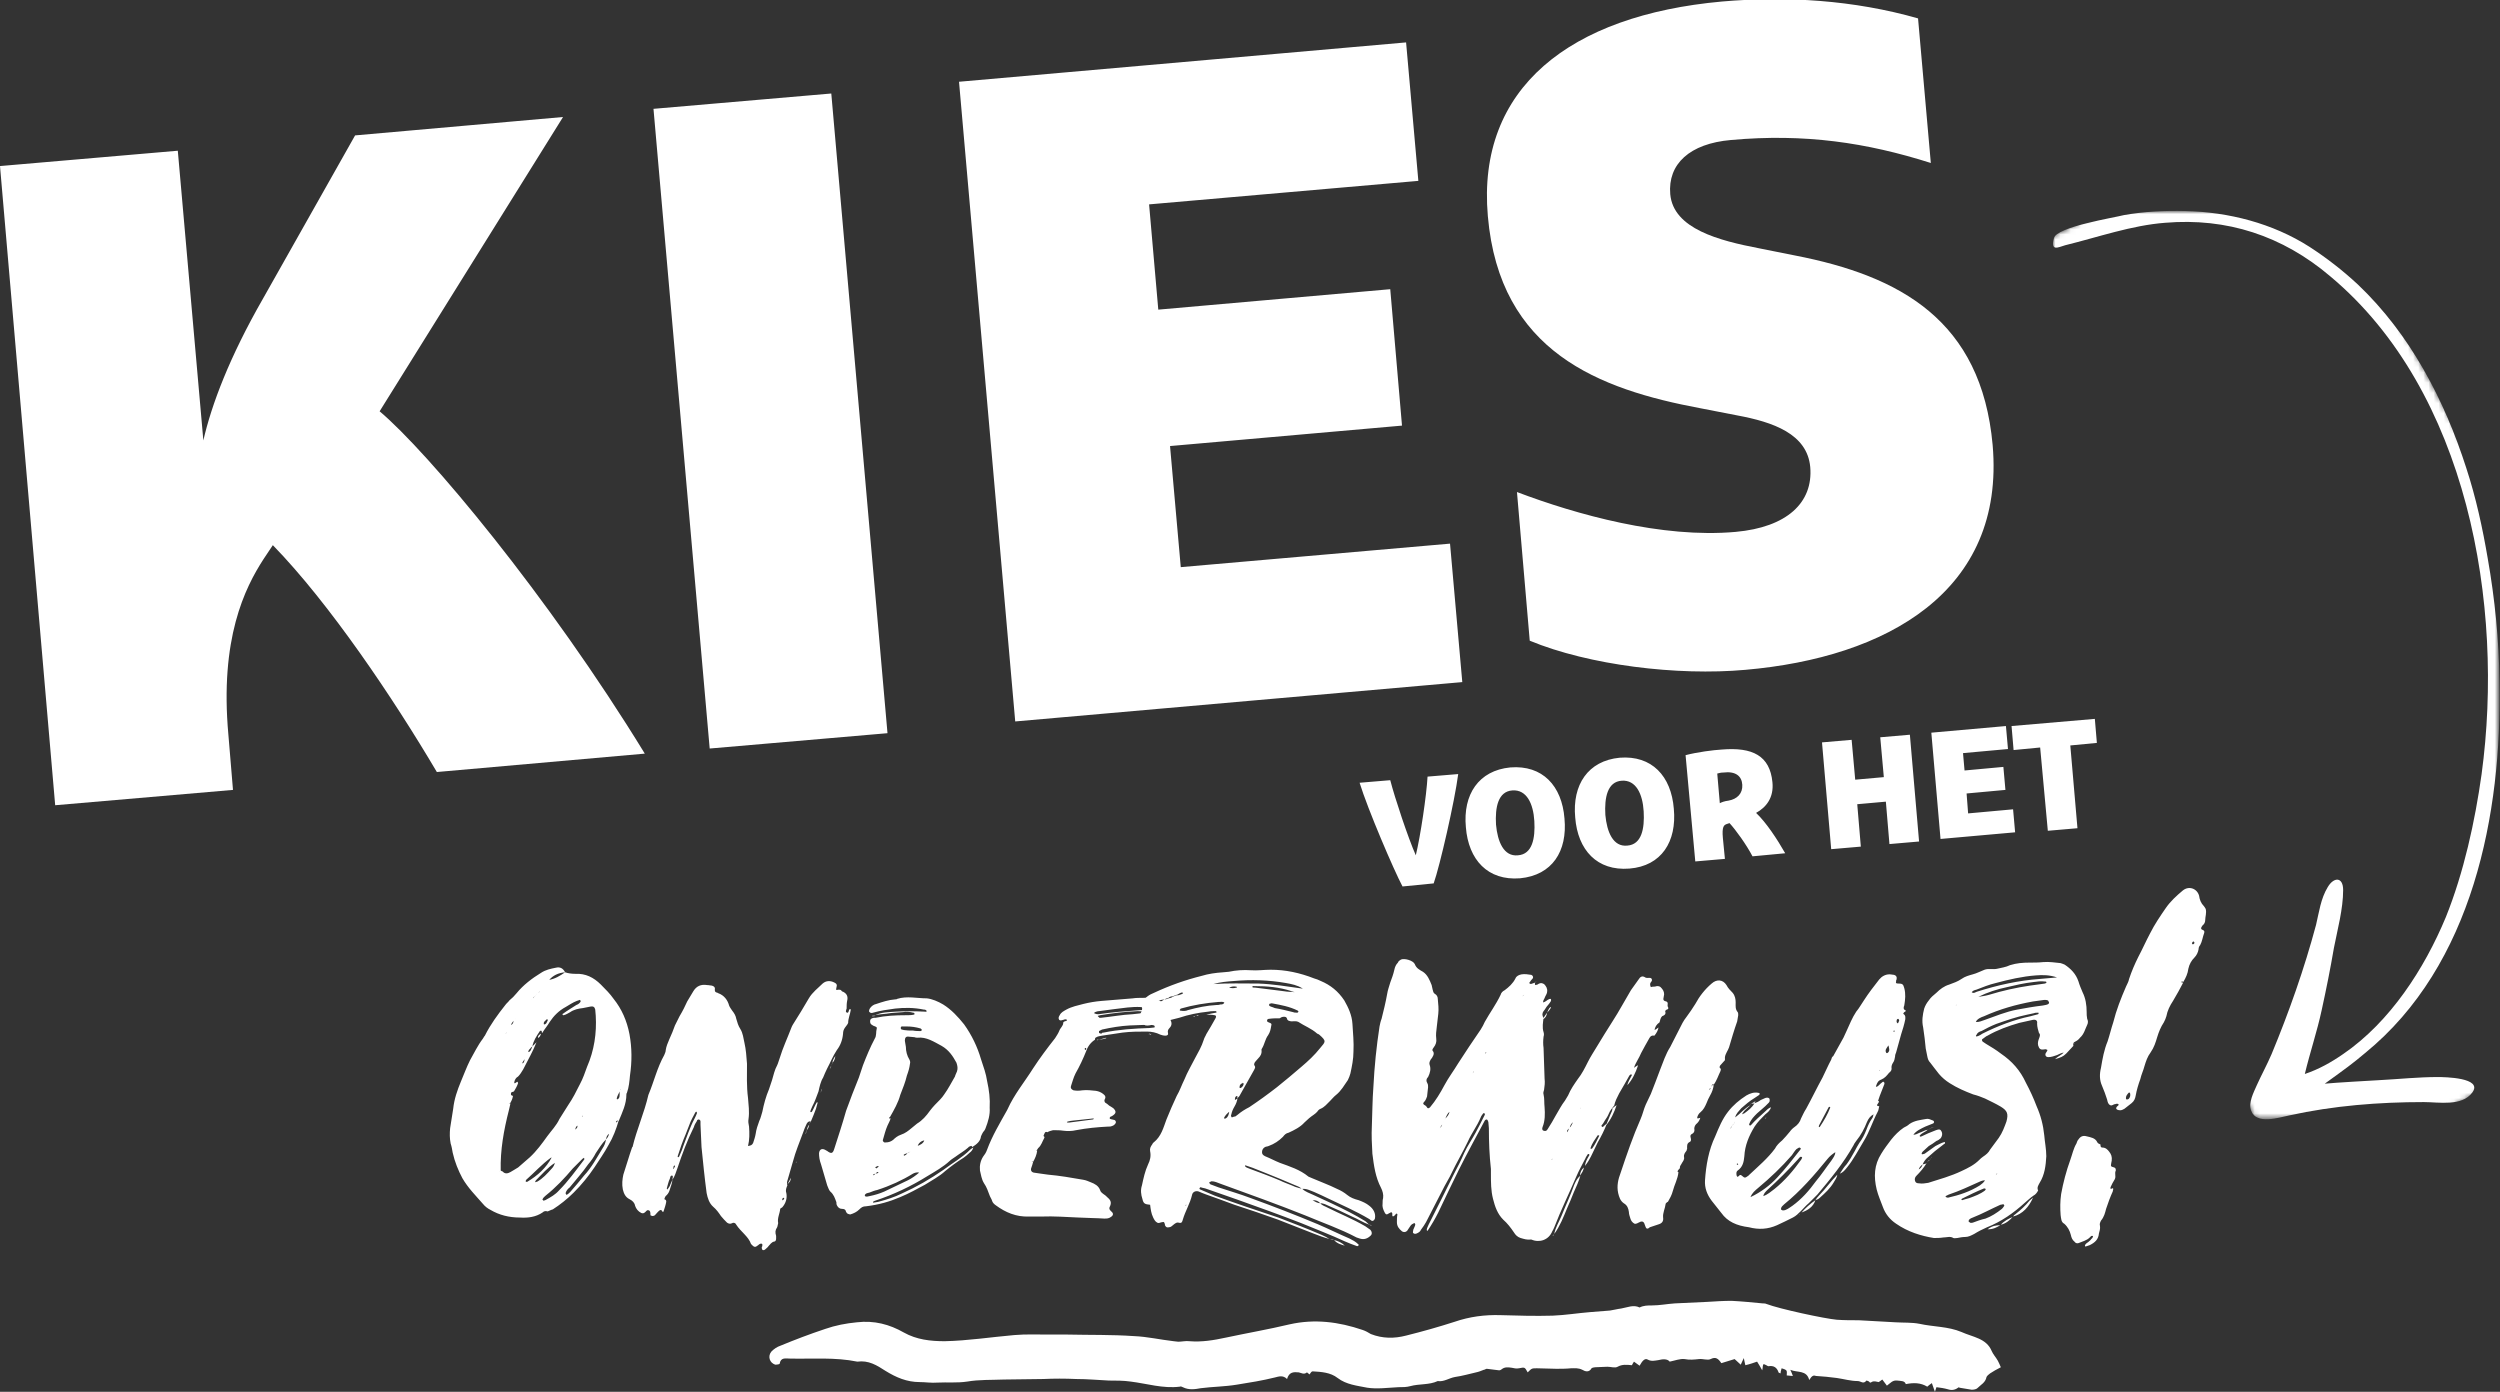
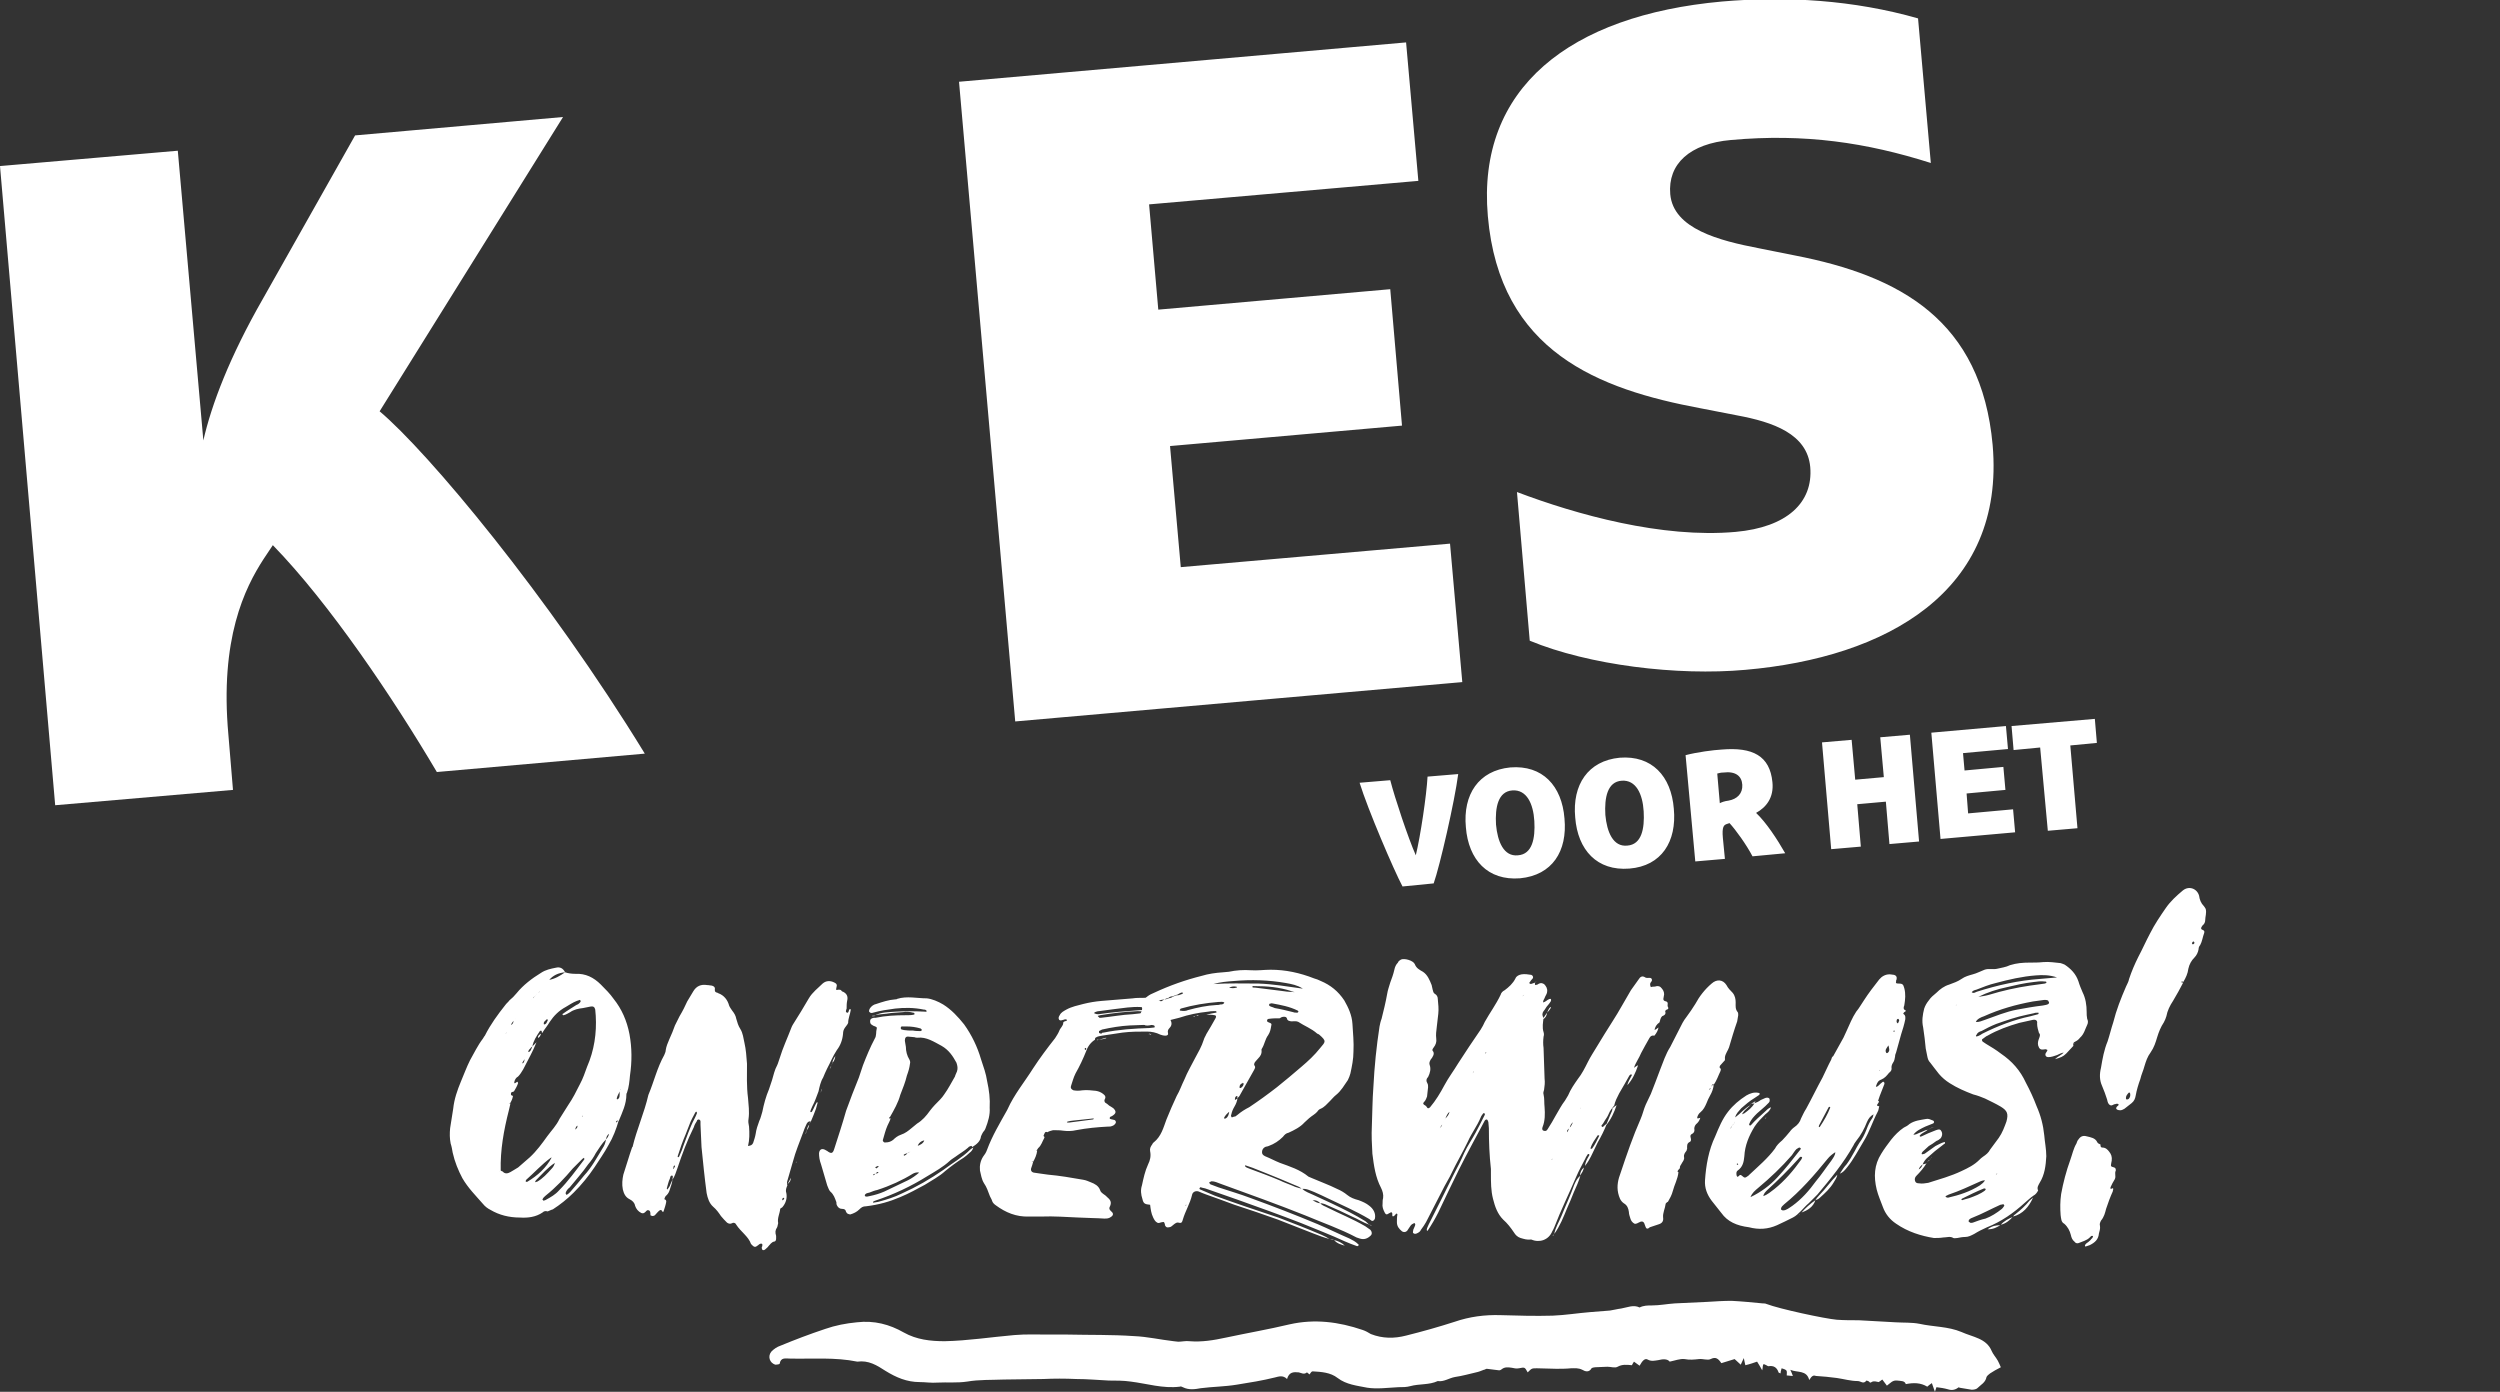
<svg xmlns="http://www.w3.org/2000/svg" version="1.1" id="Laag_1" x="0" y="0" viewBox="0 0 489.3 272.4" xml:space="preserve" enable-background="new 0 0 489.3 272.4">
  <rect x="0" y="0" width="489.3" height="272.4" fill="#333333" stroke="none" />
  <style>.st0{enable-background:new}.st1,.st2{fill:#fff}.st2{fill-rule:evenodd;clip-rule:evenodd}</style>
  <g class="st0">
    <path class="st1" d="M96 236.8c-.6-.3-1.1-.7-1.5-1.2-1.4-1.6-2.9-3.1-4-5-.8-1.5-1.5-3.2-1.9-5-.1-.6-.2-1.2-.4-1.8-.2-1-.2-2-.1-3 .2-1.3.4-2.6.6-3.8.2-1.9.8-3.6 1.5-5.3.6-1.4 1.1-2.8 1.8-4.2.8-1.4 1.5-2.9 2.5-4.2.1-.1.2-.4.4-.6 1.1-2.2 2.5-4.1 4-6 .2-.3.6-.6.8-.9.5-.4 1-.9 1.4-1.4 1.3-1.6 3-2.9 4.8-4 .9-.6 1.9-.8 2.9-1 .8-.2 1.4.1 1.8.9-1.3.1-2.4.6-3.2 1.6v-.1c1.2-.2 2.2-.8 3.2-1.5.6.2 1.3.3 2 .3 2-.1 3.6.7 5 2.1.9.9 1.8 1.8 2.5 2.8 1.6 2 2.6 4.3 3.1 6.9.5 2.7.5 5.4.1 8.1-.1 1.1-.2 2.3-.6 3.4-.1.1-.1.2-.1.3 0 1.9-.8 3.5-1.5 5.2-.2-.1-.4-.1-.5.1-.1 0 0 .1 0 .2 0 0 .1 0 .1-.1.1-.1.3-.2.4-.3-.5 1.7-1.1 3.3-2 4.8-.8 1.5-1.8 2.9-2.7 4.3-1.2 1.8-2.6 3.5-4.1 5-1.3 1.3-2.7 2.4-4.1 3.3-.4.1-.7.3-1 .4-.4-.1-.7-.1-1 .2-1.3.9-2.9 1.1-4.4 1-2.2 0-4.1-.5-5.8-1.5zm5.4-8.3c.8-.7 1.5-1.3 2.3-2 1.3-1.2 2.4-2.7 3.4-4.1.8-1.1 1.8-2.1 2.4-3.4.6-.9 1.1-1.8 1.7-2.7.9-1.3 1.6-2.7 2.3-4.1.6-1.1 1-2.3 1.4-3.4 1.4-3.2 1.9-6.6 1.7-10 0-.4-.1-.8-.1-1.2-.1-.5-.4-.7-.9-.6l-1.5.3c-.9.1-1.8.3-2.5.8-.4.2-.8.5-1.3.6-.1 0-.1 0-.2-.1 0-.1 0-.2.1-.2.8-.6 1.7-1.1 2.6-1.7.3-.1.6-.3.8-.6.1-.1 0-.2 0-.3l-.1-.1c-.2.1-.4.1-.6.2-.8.3-1.5.8-2.2 1.2-1.3.7-2.3 1.7-3.1 2.9-.4.7-1 1.4-1.5 2.2-.1-.1 0-.3-.1-.4-.1-.2-.4 0-.4.1-.6.9-1.2 1.8-1.4 2.9-.1.1-.3.2-.4.4-.4.3-.5.8-.3.7.3-.1.4-.4.5-.6.1-.2.1-.3.2-.5l.8-.8c-.7 1.8-1.7 3.5-2.6 5.3-.3.5-.6 1-1 1.4-.4.2-.6.6-.7.9 0 .1-.1.4 0 .4.1.1.2-.1.4-.2.1 0 .1 0 .2-.1 0 .1.1.2.1.3-.2.6-.5 1.1-.8 1.6-.1.1-.4.1-.5.2-.1.1-.1.2-.1.4s.2.2.4.3c-.1.6-.3 1-.6 1.5-.1 0-.1-.2-.2 0h.3c-.1.4-.2.9-.3 1.3-1 3.9-1.7 7.8-1.6 11.8-.1.1-.2.1-.3.3.1-.1.1-.2.3-.3.1.1.2.1.4.2.4.5 1 .4 1.5.1.3-.2.9-.5 1.5-.9zm-2.3-26.4c.1 0 .1-.1 0 0 0-.2 0-.2 0 0-.1.1-.1.1-.1.2.1-.1.1-.2.1-.2zm1.4-2.3c.1-.1.2-.1.3-.2.1-.2.2-.3.3-.6l.3-.3.3-.3v.1c-.1.1-.2.1-.3.2l-.3.3c-.1.2-.1.3-.3.6-.1.1-.1.2-.3.2-.2.3-.4.5-.5.8.3-.1.5-.4.5-.8zm-.2 13.9c-.1.3-.2.6-.3.8.1-.2.2-.5.3-.8zm2.4-6.4c-.4.5-.6.9-.4.8.3-.1.3-.5.4-.8zm.5 24c2-1.2 3.7-2.7 4.8-4.8.1-.2.1-.3.3-.6-.1.2-.2.3-.3.6-.1.1-.1.1-.2.1-1.8 1.3-3.2 2.9-4.8 4.3-.1.1-.1.2-.1.4h.3zm1.1-35.9c.1-.1.1-.2.3-.3.1-.1.1-.1.2-.3.1-.1.2-.1.3-.3.1-.1.2-.1.3-.2l.3-.3c-.1.1-.2.1-.3.3-.1.1-.2.1-.3.2-.1.1-.1.2-.3.3-.1.1-.1.2-.2.3-.2 0-.2.1-.3.3-.1.1-.2.1-.3.3.1-.2.2-.3.3-.3zm.8 35.9c1.1-.6 2-1.6 2.9-2.6.3-.3.5-.7.6-1.1-1.4.9-2.5 2.2-3.7 3.4-.1.1-.2.3-.1.4.1-.1.2-.1.3-.1zm.2-28.4c.1-.3.4-.5.6-.6-.1.3-.2.6-.5.8h-.1v-.2zm1.6 31.9c.9-.5 1.8-1 2.5-1.8 1.8-1.8 3.3-3.9 4.9-6 .1-.1.1-.2 0-.4-.1.1-.2.1-.3.2l-1.9 1.9c-1.6 1.9-3.3 3.7-5.3 5.3-.2.2-.5.4-.6.7-.1.1 0 .1.1.2 0 .1.1.1.1.1.2-.1.4-.1.5-.2zm0-34.5c.1-.2.2-.3.3-.6.1-.1 0-.1-.1-.2h-.1l-.5.5c-.1.2-.1.5 0 .5.2 0 .3-.1.4-.2zm2.6 34.6l-.1.1.1-.1zm1.5-1.1c.2-.1.4-.3.6-.5.9-1 1.8-2.1 2.7-3.2 1.5-1.6 2.5-3.5 3.6-5.3.4-.6.6-1.1.7-1.8.3-.3.5-.6.6-1.1-.4.3-.5.6-.6 1.1-.8.8-1.4 1.8-2 2.7-.4.8-.9 1.5-1.5 2.2-1.1 1.6-2.4 3-3.6 4.5-.4.3-.7.7-.8 1.1-.1.1.1.1.1.2 0 .2.2.2.2.1zm2-13.5c-.3.2-.4.6-.4.8.1-.2.5-.3.4-.8zm1-1.8c.1-.1.1-.1.1-.2.1-.2.2-.3.3-.6h.1l-.1.1c-.1.1-.1.4-.2.5-.1 0-.2.1-.2.2-.1 0-.1 0-.1.1.1 0 .1 0 .1-.1zm7.1-3.5c.3-.5.1-1 .2-1.5.1-.1.1-.1.1-.2s.1-.1.1-.1c-.1-.1-.1 0-.1.1s0 .2-.1.3c-.2.4-.5.9-.6 1.4 0 .1.1.2.1.2.1-.1.2-.2.3-.2zm28.1 28.9v-.4s-.1-.1-.2-.1c-.2 0-.4.1-.6.3-.6.5-.8.4-1.3-.1 0-.1-.1-.1-.1-.1-.5-1.5-2-2.4-2.9-3.8-.1-.3-.5-.5-.8-.3-.4.2-.7.1-1-.1-.4-.4-.8-.8-1.2-1.3-.4-.6-.9-1.3-1.5-1.8-.8-.7-1.1-1.7-1.3-2.7-.4-3-.7-6-1-9-.1-1.5-.1-2.9-.2-4.4v-.6c0-.2-.1-.3-.3-.4-.2 0-.4.1-.4.3-.2.3-.5.8-.6 1.2-1.3 2.6-2.3 5.3-3.2 8-.3.8-.5 1.6-1 2.3 0-.3.2-.7 0-.8-.4-.1-.4.3-.5.6-.3.6-.4 1.3-.6 1.9 0 .1.1.1.1.2 0 0 .1 0 .1-.1.1-.1.2-.3.4-.6.1-.4.4-.8.5-1.3 0 .7-.3 1.3-.5 2-.1.4-.3.8-.6 1.1-.3.2-.4.5-.5.9 0 0 0 .1-.1.1.1-.1.1-.1.1-.2.3.1.4.2.4.5-.1.6-.3 1.2-.5 1.8-.1.4-.3.1-.4-.1-.1-.1-.3-.1-.4 0-.3.2-.5.5-.8.8-.1.2-.4.3-.6.3-.1 0-.3-.1-.3-.1-.1 0-.1-.1-.1-.2 0-.3 0-.7-.3-.8-.4-.2-.6.3-.8.4-.2.2-.5.2-.7.1-.6-.3-1-.8-1.2-1.4-.1-.6-.5-1-1.1-1.3-.8-.4-1.1-1.1-1.3-1.9-.2-1-.1-2 .1-2.9.6-1.8 1.1-3.6 1.7-5.3 0-.1.1-.1.1-.1.8-3.4 2.3-6.7 3.1-10.2 1.1-2.6 1.7-5.3 3.1-7.8.1-.3.3-.6.3-1 .1-.7.4-1.4.7-2.1.4-.9.8-1.8 1.1-2.7l.9-1.8c.6-1 1.1-2 1.5-2.9.4-.7.8-1.3 1.2-2 .6-1 1.5-1.4 2.7-1.2.4 0 .6.1.9.1.4.1.7.3.6.8 0 .4.1.5.5.6.1 0 .1.1.2.1 1.1.4 1.8 1.3 2.1 2.4.1.3.4.7.6 1 .4.5.7 1 .8 1.6.2.7.4 1.4.8 2 .5.8.6 1.8.8 2.7.3 1.3.4 2.7.5 4.1 0 2.2-.1 4.4.2 6.7.1 1.3.3 2.7.1 4.1-.1.5 0 1 .1 1.5.1 1.3.1 2.6-.2 3.8.6-.1.8-.2 1-.6.2-.6.4-1.2.5-1.8.1-.8.4-1.7.7-2.5.3-.6.4-1.2.6-1.8.3-1.5.7-3 1.3-4.4l.6-1.8c.3-1 .5-2 1-2.9.2-.4.3-.9.5-1.4.6-2 1.5-3.9 2.3-6 .1-.2.1-.3.3-.6 1.1-1.7 2.1-3.4 3.1-5.1.7-1.2 1.8-2 2.7-2.9.7-.6 1.5-.6 2.3-.2.4.2.6.4.4 1-.1.5-.1.5.4.4.1 0 .4 0 .5.1.1.1.2.3.4.3.8.4 1 1 .8 1.8-.1.5-.1 1-.1 1.5-.1.3-.3.7.1.8.3.1.3-.4.4-.6.1-.1.2-.1.2-.1.1 0 .1.1.1.2-.1.8-.5 1.6-.5 2.5-.1.3-.4.6-.6.9-.3.4-.4.8-.4 1.2-.1 1.2-.5 2.3-1.2 3.2-.8 1.2-1.3 2.5-1.9 3.6-.3.6-.6 1.3-.8 1.8-.5.8-.7 1.8-.9 2.7-.4 1-.7 2-1.2 2.9-.1.3-.3.6-.4 1-.1.1.1.1.1.2.1-.1.2-.1.2-.1.2-.3.4-.8.6-1.2.1-.2.2-.4.4-.7 0 .2 0-.1.1.1 0 0 .1.1 0 .1-.1.4-.2.7-.3 1.1-.3.8-.6 1.6-1 2.5-.4-.1-.6.1-.8.4-.3.6-.5 1.1-.7 1.7-.7 1.9-1.5 3.8-2 5.7-.4 1.3-.7 2.5-1.1 3.8-.1.3-.1.6 0 .9-.2.5-.4.9-.2 1.5.2 1-.1 2-.8 2.8-.1.1-.4.2-.4.3-.1 1-.6 1.8-.4 2.8-.1.3-.1.6-.2.8-.4.6-.4 1-.2 1.7v.5c0 .3-.1.6-.4.6-.5.1-.8.6-1.1.9-.1.2-.4.4-.6.6-.1.1-.4.3-.6.1-.2-.4-.1-.6 0-.7zM132 228.5c.1-.1.1-.2.1-.3l-.1-.1s-.1 0-.1.1c-.1.1-.1.2-.1.4-.1.1 0 .1.1.2 0-.3.1-.3.1-.3zm.9-2.1c.3-.7.6-1.3.8-2 .7-1.8 1.3-3.7 2.2-5.4.2-.4.4-.8.5-1.1 0-.1 0-.3-.1-.3-.1-.1-.1.1-.2.1-.4.8-.9 1.6-1.2 2.5-.2.6-.5 1.2-.7 1.8-.6 1.4-1.1 2.8-1.5 4.1-.1.3-.1.4.1.4-.1 0 .1-.1.1-.1zm12.5-.8zm8.1 9c-.1-.1-.1-.2-.1-.2-.1.1-.2.1-.2.1-.1.1-.1.3-.1.3 0 .1.1.2.1.1.2-.1.2-.2.3-.3zm1.3-4.1c-.1.7-.1.7-.7 1.3.3-.5.5-.9.7-1.3zm1-3.1h.1c0 .1 0 .1-.1.1h-.1c.1 0 .1 0 .1-.1zm1.1-3.3s0 .1-.1.1c.1 0 .1-.1.1-.1zm-.1.2zm.9-2.6c.1-.1.1-.2.2-.4h-.1c.1.2.1.3-.1.4.1.1 0 .1-.1.2.1-.1 0-.2.1-.2zm.7-1.6c-.1.4-.2.8-.5 1.1.1-.4.2-.8.5-1.1zm.3-.9c-.1.3-.1.6-.3.8.1-.2.2-.5.3-.8zm2.2-6.1c-.1.3-.2.5-.3.8.1-.3.1-.6.3-.8zm1.8-4.5c-.1.2-.1.4-.3.6.1-.3.2-.5.3-.6zm.3-.6c-.1.2-.2.3-.3.6.1-.2.1-.4.3-.6zm.5-1.3c-.1.5-.2 1-.6 1.3.1-.5.3-.9.6-1.3zm0 0zm2.1 30.5c-.1-.5-.4-.6-.8-.6-.5 0-.8-.3-1-.7-.1-.2-.1-.4-.1-.6-.3-.8-.5-1.5-1.2-2.1-.3-.3-.4-.8-.6-1.2-.4-1.3-.8-2.7-1.2-4.1-.3-.8-.4-1.5-.4-2.2.1-.8.6-1 1.3-.6.1.1.1.1.2.1.9.7 1.2.6 1.5-.4.8-2.5 1.6-4.9 2.3-7.4.8-2.2 1.6-4.3 2.5-6.5.3-.8.5-1.6.8-2.4.7-1.8 1.4-3.5 2.3-5.2.4-.6.2-1.3.4-2 .1-.2-.1-.3-.3-.4-.2-.1-.4-.1-.6-.3-.3-.1-.4-.4-.4-.7 0-.3.1-.5.4-.6.2-.1.4-.1.7-.1 1.9-.4 3.9-.5 5.9-.5.5 0 1.1 0 1.5-.1.1 0 .2-.1.2-.1 0-.2-.1-.3-.3-.3-.7-.2-1.4-.2-2-.1-1 .1-2.1.1-3.2.3-.7.1-1.5.1-2.2.3 1.2-.6 2.6-.6 4.1-.7 1.8-.1 3.6-.1 5.5 0 .1 0 .4.1.5-.1-.2-.3-.4-.3-.6-.3-1.9-.4-3.8-.4-5.6-.2-1.5.2-2.9.4-4.3.8-.3.1-.5.1-.7-.1-.2-.1-.1-.5.1-.8.3-.4.7-.7 1.2-.8 1.2-.4 2.4-.8 3.7-.9.1 0 .3 0 .4-.1 1.9-.6 3.9-.1 5.8-.1 1 .1 2.2.6 3.2 1.2 1.6 1 2.9 2.4 4.1 3.9 1.5 2.1 2.6 4.4 3.3 6.8.5 1.5 1 2.9 1.2 4.3.4 1.8.6 3.5.5 5.2.1 1.4-.3 2.7-.8 4-.1.3-.3.6-.5.8-.1.2-.3.5-.4.8-.1 1-.9 1.6-1.7 2.1-.1-.1-.1-.3-.3-.2-.2.1-.4.1-.5.3-.8.7-1.7 1.2-2.5 1.8-.4.3-.8.5-1.1.8-1.3 1.2-2.9 2.1-4.4 3-3.2 2-6.6 3.6-10.2 4.8-.2.1-.5.1-.4.4.4-.1.8-.1 1.1-.2 1.5-.4 3.1-.9 4.5-1.6 2.9-1.3 5.5-2.8 8.1-4.6 1.7-1.3 3.7-2.4 5.3-4 .1-.1.4-.3.6-.4-.1.4-.4.8-.7 1-.4.4-.8.7-1.2 1-1.3.8-2.5 1.7-3.6 2.6-1.2 1.1-2.6 1.8-4 2.7-1.5.8-3.1 1.7-4.8 2.4-2.1.9-4.2 1.5-6.7 1.8-.6 0-.9.2-1.3.6-.5.5-1.1.8-1.8 1-.4-.1-.6-.1-.8-.5zm4.6-3.1c1-.2 2-.5 2.9-.9 1.5-.7 3.1-1.5 4.6-2.2.8-.4 1.5-.9 2.2-1.5.1-.1.3-.2.4-.3-.1.1-.3.2-.4.3-.4-.1-.8 0-1.2.2-2.1 1.3-4.5 2.4-7 3.2-.5.1-1 .3-1.5.5-.3.1-.6.1-.8.3-.1.1-.2.2-.1.4.1.1.3.1.4.1s.4-.1.5-.1zm-.7 1.6zm1.3-36.9h.6-.1c-.1.1-.3.1-.5.1h-.1s0-.1.1-.1zm.6 30.9c.1 0 .3-.1.4-.1.1 0 .1-.1.1-.2h-.2c-.1 0-.2.2-.3.3-.1 0-.3.1-.4.1l-.1.1c0 .1.1.2.1.1.2-.1.3-.3.4-.3zm.5-1.3c0-.1.1-.1.1-.1-.1-.1-.2-.1-.2-.1-.1.1-.3.1-.4.2-.1 0-.1.1 0 .2 0 0 .1 0 .1.1.2-.2.3-.2.4-.3zm2.9-5.3c.4-.4.9-.8 1.5-1 .9-.3 1.5-.8 2.1-1.3.4-.3.7-.6 1.1-.9 1-.6 1.8-1.5 2.5-2.5.6-.8 1.3-1.5 2-2.2.3-.3.6-.7.8-1 .8-1.1 1.4-2.3 2.1-3.5.1-.4.3-.7.4-1 .2-.6.1-1.1-.1-1.7-.7-1.3-1.5-2.5-2.9-3.3-1.5-.8-3-1.8-4.7-1.6-.1 0-.4 0-.6-.1-.4 0-.7-.1-1.1-.1-.6-.1-.8.2-.8.8.1.4.1.8.2 1.2 0 .8.2 1.7.7 2.5.1.2.2.5.1.8-.1.8-.3 1.5-.6 2.3-.3 1.3-.8 2.5-1.3 3.8-.4 1.5-1.2 2.9-2 4.3-.1.1-.2.1-.2.3h.3c-.1.5-.4.9-.6 1.4-.4.9-.6 1.8-.9 2.8-.1.3.3.6.5.5.7 0 1.1-.2 1.5-.5zm-.5-4.4c0 .1 0 .1.1.3-.1-.1-.1-.2-.1-.3zm6.1-17.2l-.2-.2c-1-.3-1.9-.4-2.7-.4h-.6c-.3 0-.6-.1-.6.3s.4.3.6.4c.6.1 1.1.1 1.8.1.5.1 1 .1 1.5.1.1-.1.3-.1.2-.3zm-2.8 24.2c.1-.1.4-.2.6-.3-.3.1-.4.1-.6.3-.2.1-.5.1-.7.3 0 0-.1.1 0 .1l.1.1c.2-.1.5-.3.6-.5zm3.3-2.5c-.6.1-1.1.5-1.3 1.1h-.1c.6-.2 1.2-.5 1.4-1.1zm30.3 15.1c-2.5-.1-4.9-.3-7.4-.2h-2.4c-2.5.1-4.6-.8-6.5-2.2-.3-.2-.6-.5-.7-.8-.1-.4-.4-.8-.5-1.1-.3-.8-.6-1.7-1.1-2.4-.5-.8-.6-1.7-.8-2.5-.1-1 .1-1.9.6-2.7.3-.4.6-.8.8-1.4 1-2.7 2.5-5.2 3.9-7.7 0-.1.1-.1.1-.2 1.3-2.9 3.3-5.3 5-8 1.3-2 2.8-4 4.3-5.9.3-.5.6-.9.8-1.4.2-.6.8-1 .8-1.6 0-.3.4-.3.6-.4.1 0 .2-.1.1-.1 0-.2-.1-.2-.3-.2s-.2.1-.4.1c-.3.1-.6.2-.8 0-.2-.3-.1-.6.1-.9.3-.6.8-.8 1.3-1.1 1.1-.6 2.2-.8 3.3-1.1 1.2-.3 2.4-.5 3.6-.6 2-.2 4.1-.3 6.1-.5.6-.1 1.3-.1 2-.1 1.1-.1 2 .1 3 .4.4.2.8.5 1.2.8.2.4.4.7.4 1.1-.1.6.1 1.1.5 1.6.1.1.1.2.2.3.4.6.4 1.2-.1 1.7-.3.3-.4.6-.3 1 .1.3-.1.5-.5.5s-.7-.1-1-.2c-.8-.4-1.7-.6-2.6-.6-1.6 0-3.2 0-4.8.2-1.3.2-2.7.4-4 .6-.4.1-.8.1-1.1.3-.3.1-.3.3-.3.6v-.1c-.8.5-1.4 1.3-1.7 2.2-.6 1.5-1.3 3-2.1 4.4-.4.8-.6 1.6-.9 2.5-.1.4.1.6.5.8.6.1 1.1.1 1.7 0 .9-.1 1.8 0 2.7.1.6.1 1 .3 1.4.6.4.3.6.6.3 1.1-.1.2 0 .5.1.6.3.2.5.3.8.6.2.1.5.3.8.5.6.6.6 1-.2 1.5-.1.1-.3.1-.4.2-.1.1-.1.1-.1.3 0 .1.1.1.1.1.2.1.5.1.8.2.3.1.4.5.2.7-.2.3-.4.4-.7.5-.2.1-.5.1-.8.1-2 .1-4.1.3-6.2.7-.8.2-1.7.2-2.5.1-.6-.1-1.3-.1-2-.1-.4.1-.8.2-1.1.4-.2-.1-.4-.1-.5.1-.1.2-.2.4-.3.7v-.1c.1.1.3.2.2.4-.4.7-.6 1.5-1.2 2-.1.1-.2.4-.4.5h.2c-.1.8-.4 1.5-.8 2.2-.1-.1-.1-.1-.3 0h.3c-.1.4-.2.8-.4 1.3-.1.4.1.7.5.8.9.1 1.8.3 2.8.4 2.3.2 4.6.6 6.9 1 .6.1 1 .3 1.5.5.8.3 1.5.7 1.8 1.5.1.4.4.6.8.9.2.1.5.4.7.6.6.5.8 1 .4 1.8-.2.4 0 .6.3.9.5.4.4.8-.1 1.1-.4.3-.8.3-1.3.3-1.3-.1-3.2-.1-4.9-.2zm-1.9-18.6c1.5-.2 3.1-.4 4.6-.6.1 0 .1-.1.2-.1l-.1-.1c-.9.1-1.8.2-2.8.3-.7.1-1.5.1-2.2.3-.1 0-.1.1-.2.1l.1.1h.4zm3.3-14.5c-.1-.1-.1-.1-.2-.1-.1.1-.1.1-.1.2s.1.2.1.2c.1 0 .2-.1.2-.3zm10.6-7.5c.7 0 1.5.1 2.2-.3-.7-.5-1.5-.1-2.1-.3-1.8-.1-3.5.2-5.2.4-1 .1-2 .3-3 .4-.3 0-.5.1-.8.2-.1 0-.1.1-.1.2s.1.1.2.1c.2.1.4.1.6.1 2.7-.4 5.4-.6 8.2-.8zm-6.7 5.4v.1c-.3.1-.6.2-.8.2-.4.1-.7.1-1 .1v.1c.6-.2 1.2-.3 1.8-.5zm-1-3.9c2-.2 4.1-.6 6.2-.7l2.7-.3c.1-.1.1-.1.1-.2-.6 0-1.3-.1-1.8-.1-2.5.1-5 .4-7.4.8-.1 0-.2.1-.4.1 0 0-.1.1 0 .1 0 .1.1.1.1.1.2.3.3.2.5.2zm.5 2.9c2.9-.6 6-.8 9-.9.3 0 .6-.1.9-.1.1 0 .1-.1.1-.2s-.1-.1-.1-.2c-.6-.2-1.4-.1-2.1-.1-.9 0-1.8.1-2.7.1-1.8.1-3.6.4-5.4.8l-.6.3v.3s0 .1.1.1c.1.1.4.1.4.1.1-.2.2-.2.4-.2zm8.8.3c.1-.1.3-.1.4 0 .1 0 .1-.2.1 0 0 0 0 .1-.1.1-.1-.1-.2-.1-.4-.1-.1 0-.2 0 0 0z" />
    <path class="st1" d="M263.3 243c-2.8-1.3-5.7-2.4-8.6-3.6-4.1-1.6-8.3-3.1-12.5-4.6-2.1-.7-4.2-1.5-6.3-2.2-.3-.1-.6-.1-.8-.2-.1-.1-.2 0-.3.1-.1.1 0 .3.1.3.9.4 1.9.8 2.8 1.2 4.1 1.5 8.3 2.9 12.5 4.3 2.9 1.1 5.7 2.2 8.5 3.4.5.2 1 .5 1.5.8-1.1-.3-2.2-.7-3.2-1.1l-6.9-2.7c-2.8-1-5.7-2-8.5-2.9-1.8-.7-3.6-1.3-5.5-2-.5-.2-1.1-.4-1.5-.6-.6-.2-1.2.1-1.3.7-.4 1.7-1.3 3.1-1.8 4.8-.1.4-.2.8-.8.6-.4-.1-.6.1-.9.3-.4.3-.6.6-1 .6-.4.1-.6 0-.8-.4 0-.1 0-.3-.1-.4 0-.2-.2-.3-.4-.2-.4 0-.6.3-1 .1-.4-.2-.6-.6-.8-1-.4-.8-.5-1.7-.6-2.5v-.1.1c-1-.1-1.3-.2-1.5-1.1-.3-.9-.4-1.8-.1-2.7.3-1.4.6-2.8 1.2-4.1.4-.8.6-1.6.4-2.6-.1-.5.1-.9.4-1.3.1-.1.1-.3.3-.4 1.5-1.2 1.9-2.9 2.5-4.5.6-1.5 1.3-3.1 2-4.6.6-1 1-2.2 1.5-3.2.6-1.5 1.4-2.8 2.1-4.2.6-1.1 1.3-2.3 1.7-3.6.1-.4.4-.8.5-1.1.6-1 1.2-2 1.8-3.1.2-.3.1-.6-.2-.6-.5-.1-.9-.1-1.6-.1.8-.2 1.3-.3 1.9-.4.1 0 .1-.1.1-.1 0-.1-.1-.2-.1-.2-.5 0-1 0-1.5.1-2 .2-3.9.6-5.7 1.2-1.6.4-3.2.8-4.9 1.3-.6.1-1.1.3-1.7.2-.1-.1-.4-.1-.4-.3-.1-.2.1-.4.3-.4.4-.1.7-.1 1.1-.2-.1-.2-.4-.1-.6-.2-.1 0-.4 0-.5-.1-1-.1-1.2-.5-.8-1.3.2-.4.3-.7.2-1.1-.1-1 .4-1.6 1.1-2.1.4-.3.8-.5 1.3-.7 3-1.4 6.1-2.5 9.3-3.3 1.3-.4 2.7-.6 4.2-.7.4 0 .7-.1 1.1-.1 1.4-.3 2.9-.4 4.3-.3 1.3.1 2.6-.1 3.9-.1 2.9 0 5.7.6 8.5 1.7.4.1.9.3 1.3.5 1.9.8 3.4 2 4.6 3.8.8 1.4 1.5 2.9 1.6 4.6.1 1.8.3 3.6.2 5.4 0 1.5-.3 2.9-.6 4.3-.1.4-.3.9-.5 1.3-.7 1-1.3 2.1-2.3 2.9-.4.3-.8.8-1.2 1.2-.6.6-1.1 1.2-1.8 1.5-.3.1-.5.3-.7.6-.2.2-.4.4-.7.6-.6.4-1.2.9-1.8 1.5-.8.9-2 1.5-3.1 2-.5.1-.8.4-1.1.8-.8.8-1.7 1.4-2.8 1.8-.2.1-.5.1-.7.2-.4.2-.6.6-.6 1s.2.6.6.8c1 .4 1.9.9 2.9 1.3 1.9.7 3.9 1.3 5.6 2.7.2.1.5.2.7.3 1.6.7 3.3 1.3 4.9 2.1.7.3 1.4.7 2 1.2.6.5 1.4.8 2.2 1 .8.3 1.5.6 2.1 1.1.8.6 1.3 1.5 1.1 2.5-.1.3-.4.6-.7.4-.1-.1-.3-.2-.4-.3-2.7-1.6-5.5-2.8-8.2-4.1-.8-.4-1.7-.8-2.6-1.2-.8-.3-1.5-.7-2.4-.6-.4-.4-1-.6-1.5-.8-1.8-.8-3.6-1.5-5.3-2.2l-1.5-.6c-.9-.4-1.8-.7-2.7-1-.1-.1-.1 0-.1 0v.2c.3.3.6.3 1 .5 1.9.7 3.8 1.4 5.7 2.2 1 .5 2 .8 3.1 1.3.4.1.9.3 1.4.4.6.6 1.4.8 2.2 1.2 2.4 1.1 4.8 2.2 7.1 3.4 1 .5 2 1.1 3 1.7.3.2.5.5.8.7-1.2-.4-2.2-1.1-3.4-1.6-1.6-.8-3.2-1.5-4.8-2.2-.4-.2-.9-.4-1.4-.4-.4-.4-.7-.6-1.5-.6.6.4 1.1.6 1.5.6.4.5 1 .6 1.5.9 2.4 1.2 4.9 2.2 7.3 3.6.3.2.7.5 1 .7.3.3.4.8.1 1.1-.6.6-1.3.9-2.2.6-.2-.1-.4-.1-.6-.2-3.2-1.7-6.7-2.9-10-4.3-5.5-2.2-11.1-4.2-16.6-6.2-.6-.2-1.1-.5-1.8-.5-.1.1-.3.1-.4.2-.1.1.1.3.2.4.5.2 1.1.4 1.6.6 2.1.7 4.2 1.3 6.3 2.1 4.4 1.6 8.8 3.3 13.1 5.1 2.1.9 4.1 1.9 6.2 2.8.6.3 1.2.6 1.7 1.1.1 0 .1.1.1.2s-.1.2-.3.2c-.9-.3-1.6-.6-2.3-.9zm-35.4-47.4c.3 0 .6-.1.8-.2.3-.1.6-.1.8-.3.2-.1.5-.2.8-.3.2 0 .4 0 .6-.1.4-.1.8-.3.6-.4-.2-.1-.4 0-.6.1-.2.1-.4.3-.6.3-.3.1-.5.2-.8.3-.3 0-.6.1-.8.3-.4.1-.6.2-.8.3-.8.1-1.5.3-2.1.8h-.1c.8-.1 1.5-.3 2.2-.8zm4.6 2.1c1.8-.5 3.7-.9 5.6-1 .2 0 .5 0 .7-.1.3 0 .6 0 .8-.3.1-.1-.2-.3-.9-.2h-.2c-2.5.2-5 .6-7.4 1.3l-.1.1c0 .1-.1.1-.1.2s.1.1.1.1c.6.1 1.1.1 1.5-.1zm-.4 38.3c0-.1.1-.1.1-.2h-.1c0 .1 0 .1-.1.2h.1zm0-36.7zm1.6-.4h.3-.1c-.1.1-.1.1-.2.1h-.1c0-.1 0-.1.1-.1zm.6-.2h.3c-.1.1-.1.1-.2.1h-.4c.1.1.2 0 .3-.1zm17.4-6.3c-3.4-.6-6.8-.7-10.2-.4-1.3.1-2.7.2-4 .6 2.9-.2 5.8-.1 8.8-.1 2.9.1 5.8.6 8.7 1-1.1-.7-2.2-.9-3.3-1.1zm-11.8 26.5c.5-.3.6-.8.7-1.4.1-.3.2-.5.3-.8-.1.3-.1.6-.2.8-.5.4-.8.7-1.1 1.2 0 .1 0 .2.1.3.1-.1.1-.1.2-.1zm.2-25.5c.1-.1.2-.1.3-.1.2 0 .5.1.8.1.2 0 .5 0 .8-.1.1 0 .1-.1.1-.1-.1-.1-.1-.1-.2-.1-.5-.1-1 0-1.5.3-.1-.1-.2-.1-.3 0-.1-.1-.1-.1 0 0zm1.7 25.1c.1-.1.3-.2.4-.3.7-.6 1.5-1.1 2.3-1.5 1.8-1.2 3.6-2.5 5.4-3.9 1.6-1.3 3.2-2.6 4.8-4 1.3-1.1 2.6-2.3 3.7-3.7 1-1.2 1.3-1.3-.2-2.6-.1-.1-.2-.1-.4-.2-1.1-1-2.5-1.5-3.7-2.3-.4-.2-.9-.1-1.4-.1-.4-.1-.7-.1-.8-.5-.1-.4-.4-.4-.6-.4-.3 0-.6.1-.8.3-.7 0-1.4 0-2.1.1-.2 0-.4.1-.4.3-.1.2.1.3.3.4.6.2.6.3.5.7-.1.6-.2 1.2-.6 1.8-.6.8-.7 1.8-1.2 2.6-.1.1-.1.2-.1.3.1.7-.2 1.2-.6 1.6-.3.3-.5.6-.7.8-.1.2-.2.4-.1.6.3.4.1.6-.1 1l-2.7 4.8c-.1.3-.4.5-.6.7 0-.1 0-.1.1-.2 0-.1 0-.3-.1-.3s-.2.1-.3.2c-.1.2-.1.4-.1.6l-.3.3c.1-.1.1-.2.3-.3.1-.1.4-.2.5-.3-.1.6-.3 1.1-.6 1.6s-.5 1-.6 1.5c-.1.2-.1.4.1.6.3-.1.5-.2.7-.2zm1.1-5.6c.3-.2.5-.5.5-.8 0-.1 0-.1-.1-.1 0-.1-.1-.1-.1 0-.4.1-.6.4-.6.8v.1c.2 0 .3.1.3 0zm10.2-18.8c-.1-.1-.1-.1-.3-.1-2.4-.8-4.8-1-7.3-1-.1 0-.4-.1-.4.2.1.1.4.1.6.1l4.8.6c.9.1 1.8.3 2.6.2.1.1.1.1.2.1 0-.1-.1-.1-.2-.1zm1 3.9c.1 0 0-.1-.1-.2-1.6-.8-3.3-1.1-4.9-1.4-.2 0-.2-.1-.3 0-.1 0-.4 0-.4.2-.1.2.1.3.3.4.3.1.6.2.8.3 1.2.2 2.4.5 3.6.8.2.1.5.1.8.1.1 0 .2-.1.2-.2zm-3.6 1.1c.1 0 .1 0 .1.1 0-.1-.1-.1-.1-.1zm3.7.8zm6.1 42.6c.4.1.6.1.8.2-.3 0-.6-.1-.8-.2zm.8.2c.8.2 1.5.5 2.1 1.1-.7-.2-1.5-.4-2.1-1.1zm2.2 1.2h-.1.1c.1 0 0 0 0 0zm4.5-4.3c.2.1.4.1.6.2v.1c-.3-.2-.4-.2-.6-.3zm29.8 2.7c-.6-.2-1-.6-1.3-1.1-.6-.9-1.3-1.8-2.1-2.5-1.1-1.1-1.6-2.5-2-4.1-.4-1.6-.4-3.2-.4-4.8v-1c-.3-2.7-.4-5.3-.4-8 0-.4-.1-.8-.1-1.2-.1-.2-.1-.4-.3-.5-.3 0-.4.2-.5.4-1.7 3.2-3.4 6.3-5 9.5-1.3 2.7-2.7 5.5-4 8.3-.6 1.2-1.3 2.4-2.1 3.6-.3-.1-.1-.3-.1-.5.1-.2.2-.5.3-.7 1.7-3.4 3.4-6.7 5-10 .7-1.3 1.4-2.7 2-4.1.6-1.3 1.5-2.6 2.2-3.9.6-1.1 1.2-2.3 1.8-3.5 0-.1.1-.1 0-.1 0-.1 0-.2-.1-.2 0-.1-.1 0-.2 0-.2.3-.4.5-.5.8-.7 1.7-1.8 3.1-2.5 4.7-1 2.1-2.2 4.1-3.2 6.2-.4.9-1 1.8-1.4 2.6-1.2 2.3-2.4 4.7-3.6 7-.3.5-.6 1-1 1.5-.1.3-.4.5-.6.6-.2.1-.5.3-.8.1-.3-.1-.1-.4-.1-.7.1-.3.3-.6.4-1 0-.1-.1-.3-.1-.3-.1 0-.3 0-.3.1-.4.1-.6.5-.8.8-.1.2-.3.4-.4.6-.3.3-.7.3-1 .1-.6-.5-1-1-1-1.8 0-.5 0-1 .1-1.5 0-.1-.1-.1-.1-.2-.1 0-.1.1-.2.1-.1.1-.2.3-.4.4-.1.1-.3.1-.3-.1v-.4c-.1-.3-.2-.3-.5-.1-.1 0-.1.1-.2.1-.4.3-.6.2-.8-.2-.3-.6-.5-1.1-.4-1.8 0-.3 0-.7.1-1 .1-.7-.1-1.4-.4-2-1.1-2.1-1.4-4.3-1.7-6.7-.1-1.8-.2-3.6-.1-5.5.1-2.5.1-5 .3-7.6.2-4 .6-7.9 1.2-11.8.1-.5.2-1 .4-1.5.4-1.6.8-3.2 1.1-4.9.1-.7.4-1.5.6-2.2.3-.8.6-1.6.8-2.5.1-.5.3-1 .7-1.4.1-.3.3-.4.6-.6.7-.3 2.4.2 2.7.9.3.8.9 1.1 1.6 1.5.9.6 1.3 1.6 1.7 2.6.1.3.1.6.2.9.1.3.1.6.4.8.4.2.6.6.6 1 .1 1 .2 2 .1 2.9-.1.8-.2 1.8-.3 2.6-.1.8-.2 1.5-.1 2.3.1.6-.1 1.2-.5 1.7-.2.3-.4.5-.1.8.2.3.1.7-.1 1-.1.3-.4.5-.5.8-.1.2-.2.5-.1.8.3.8.1 1.6-.3 2.4-.4.4-.4.8-.1 1.3.1.2.1.4.1.7-.1.6-.1 1.2-.2 1.8-.1.3-.2.5-.3.7-.1.3-.6.5-.4.8.1.2.4.2.6.5.2.4.4.4.7.1 1.1-1.3 2-2.8 2.8-4.3.8-1.5 1.8-2.8 2.7-4.3 1.4-2.2 2.9-4.4 4.4-6.6.3-.5.6-1 .8-1.5 1-1.8 2.2-3.4 3.1-5.3.1-.4.4-.7.8-.9.8-.6 1.6-1.3 2.1-2.3.2-.5.7-.7 1.2-.8.6-.1 1.3 0 1.9.1.3.1.5.5.2.8-.1.1-.3.3-.4.5-.1.1-.3.3-.1.4.1.1.3.1.5 0s.4-.1.6-.2c-.1.1-.1.2-.1.3 0 .1.1.2.1.2.1 0 .3-.1.4-.1.4-.3.8-.4 1.3-.1.4.4.7.9.6 1.5 0 .3-.2.6-.4 1-.1.4-.4.6-.4 1.1.5-.1.8-.5 1.1-.6.1-.1.3-.1.4-.1.1.1.1.3 0 .5-.2.3-.4.6-.6.8-.3.3-.5.8-.8 1.1-.3.4-.3.9 0 1.3-.1.9-.3 1.9 0 2.8.1.3.1.6 0 .9-.1.8-.1 1.5 0 2.2.1 2 .1 4 .2 6 .1.8 0 1.5-.1 2.2-.1.3-.2.6-.1.9.2.8.1 1.7.2 2.5.1 1.3.1 2.7-.4 3.9-.1.3-.1.6.2.7.3.1.6.1.8-.3.6-.9 1.1-1.8 1.6-2.7.6-1 1.1-2 1.8-2.9.2-.3.4-.7.6-1 .5-1.2 1.2-2.2 1.9-3.2.8-1 1.4-2.2 2-3.4.5-1 1.1-1.9 1.7-2.9 1-1.7 2.1-3.4 3.1-5 1.3-2 2.4-4.1 3.6-6.1l1.5-2.1c.3-.5.7-.8 1.3-.4.1.1.4.1.5.1.3 0 .7-.1.8.3.1.3-.2.5-.3.7-.1.3 0 .6.1.8-.1.1-.1.1-.2.3-.1.1-.2.1-.3.3l-.1-.1c.1-.1.2-.1.3-.2l.3-.3c.3-.1.6-.1.8-.1.3-.1.7-.2 1.1.1.4.4.7.8.7 1.4 0 .2-.1.4-.1.6-.1.4-.1.7.5.8.2.1.3.2.3.4 0 .3-.1.5.1.8.1.2-.1.4-.3.4-.1.1-.3.2-.3.3.2.6-.1.8-.6 1-.3.3-.4.8-.5 1.2-.6.4-.9.9-1 1.6v-.1c.3-.1.5-.3.8-.5-.1.6-.4 1.1-.8 1.6-.5-.1-.8.1-1 .5-.6 1-1.1 2-1.6 2.9-.4 1-1.1 1.9-1.4 2.9.3-.2.5-.4.8-.5-.5 1.5-1.1 2.8-2.1 3.9.1-.6.5-1.2.8-1.8.1-.1.1-.3 0-.3-.1-.1-.3.1-.4.2-.6 1.1-1.3 2.3-2 3.5-.4.8-.8 1.5-1 2.5v-.1c-.4.5-.8 1-1 1.5-.2.5-.5 1-.8 1.4-.2.3-.3.6-.6.9-.1.1-.1.2.1.4 0 0 .1-.1.2-.1.2-.2.4-.4.7-.6-.5 1.3-1.1 2.5-1.8 3.7-.4.9-.9 1.8-1.3 2.7-.3.6-.7 1.3-1.2 1.9.1-.8.4-1.3.8-2 .1-.1.1-.2 0-.3-.1-.1-.3 0-.3.1-.1.2-.3.4-.4.7-.6 1.2-1.3 2.4-1.8 3.6-1.4 3.3-3 6.5-4.3 9.9-.1.3-.3.6-.4.8-.7 1.7-2.5 2.3-4.1 1.6-.9.1-1.4-.1-2.1-.3zm-15.8-21.5c.2-.2.4-.4.5-.8.1-.1.2-.3.3-.5l.3-.6c.4-.4.7-.8.8-1.3l.3-.3c.1-.2.2-.3.3-.6-.1.2-.1.4-.3.6-.1.1-.1.2-.3.3-.4.3-.6.8-.8 1.3-.1.1-.1.3-.3.6-.1.1-.1.4-.2.5-.3.2-.4.5-.6.8zm0 9.8zm4-16.4c-.1.1-.2.3-.3.5.1-.2.2-.4.3-.5zm1.3-2.3zm1.1-1.8c.1-.1.2-.3.3-.5-.2.2-.2.4-.3.5zm2.6-4c0-.1.1-.1.1-.2l.1-.1-.1.1c-.1 0-.2.1-.1.2-.1-.1-.1 0-.1 0-.1.2 0 .1.1 0zm7.5-11.4c-.1.1-.2.1-.3.3l.3-.3zm2.4-2.6c-.1.1-.2.1-.3.3.1-.2.2-.3.3-.3zm2.1 6.1c-.1.6-.3 1-.8 1.3.2-.5.5-.9.8-1.3zm.7-1.1c.2-.1-.1.5-.7 1.1.2-.4.3-.9.7-1.1zm.3 29.8c.1-.1.1-.2.1-.3l.1-.1v.1c-.1.1-.2.2-.2.3-.1-.1-.1 0-.1 0 0 .1.1.1.1 0zm.1 14.9l.2-.2c0 .1 0 .1-.1.2 0 .1-.1.1-.1 0zm1.7-3.8c.8-2 1.8-4.1 2.5-6.1.3-.7.6-1.3 1.2-1.8-.3 1.1-.8 2.2-1.3 3.3-.4 1-.8 2-1.3 3.1-.7 1.7-1.4 3.5-2.5 5 .2-1.2.9-2.3 1.4-3.5zm.4-15.3zm.7-1.1c.2-.2.3-.5.4-.8.4-.3.6-.8.8-1.3l.3-.6c-.1.2-.1.3-.2.6-.5.4-.7.8-.8 1.3-.2.1-.5.4-.5.6v.2zm3.3 6.9c-.1.6-.4 1.1-.8 1.6.1-.7.3-1.2.8-1.6zm-.6-11.6v-.1c-.1.1-.1.2-.1.3 0-.1 0-.2.1-.2zm1.5-2.6zm.7 10.5c.6-.8 1-1.7 1.4-2.5 0-.1-.1-.1-.1-.1h-.2c-.5.8-1.1 1.5-1.4 2.5 0 .1 0 .1.1.2 0-.1.2-.1.2-.1zm3.6-6.7c.2-.4.4-.8.4-1.3v.1c.2-.2.5-.4.8-.6-.5 1.5-1.1 2.8-2.1 4 .3-.7.6-1.5.9-2.2zm6.9 22.1c-.1-.2-.2-.6-.3-.8-.2-.4-.6-.4-.9-.2-.3.1-.6.4-1 .3-.4-.2-.7-.6-.8-1-.1-.4-.3-.8-.3-1.3-.1-.7-.3-1.3-1-1.7-.7-.5-.9-1.2-1.1-2-.3-1.4 0-2.7.5-4 1.2-3.6 2.4-7.1 3.9-10.5.4-.9.6-1.9 1-2.8.3-.7.7-1.4 1-2.1.6-1.5 1.2-3.1 1.8-4.7.6-1.5 1.1-3.1 2-4.5.8-1.5 1.6-3.2 2.4-4.7.2-.4.5-.8.8-1.2.6-.8 1.2-1.7 1.7-2.5.8-1.5 1.9-2.9 3.2-4 1-.9 2.2-.8 2.9.3.3.6.8 1.1 1.2 1.5.5.6.6 1.3.6 1.9 0 .7-.1 1.3.4 1.9.1.1.1.4.1.6-.1.4-.1.8-.2 1.2-.6 1.7-1.1 3.4-1.6 5.1-.2.6-.7 1.2-.8 1.9v.6c-.3.3-.6.7-.9 1-.1.1-.2.4-.1.5.3.2.2.4.1.7-.4.8-.7 1.8-1.3 2.6-.1-.1-.2-.1-.3 0-.1.1-.1.4-.3.6l-.2.2c-.1.1 0 .1-.1.2.1 0 .1-.1.2-.1 0-.1.1-.2.1-.3.1-.1.2-.3.3-.5h.3c-.1.7-.3 1.3-.7 2-.3.5-.5 1-.7 1.5-.3.7-.6 1.3-1.2 1.8-.3.2-.5.6-.6.9 0 .1-.1.3.1.3.1 0 .3-.1.4-.1s.1-.1.1-.1c-.1.4-.3.8-.6 1.1-.4.3-.6.7-.6 1.1.1.4 0 .8-.4 1-.4.2-.4.4-.3.8.1.3.1.7-.2.8-.6.3-.5.8-.5 1.4-.1.1-.1.2-.1.3-.3.4-.6.7-.5 1.3.1.4-.2.8-.4 1.1-.1.3-.5.6-.4 1-.1.2-.3.3-.4.5-.1.2-.1.3.1.3-.1 1.3-.8 2.5-1.1 3.7-.2.8-.6 1.5-1 2.2v-.1c-.1.1-.4.3-.4.4-.1.9-.6 1.8-.5 2.7.1.7-.2 1.1-.8 1.3l-1.8.6c-.4.4-.7.3-.8 0zm6.5-11.4zm8.7-21.8zm-.4 30.4c-.6-.8-1.3-1.6-1.9-2.4-.9-1.2-1.4-2.5-1.3-4 .2-2.9.7-5.9 2-8.6.7-1.7 1.4-3.4 2.5-4.8 1-1.3 2.2-2.3 3.6-3.2.7-.4 1.5-.7 2.4-.5.1 0 .2.1.2.1 0 .1 0 .2-.1.3l-.9.6c-1 .6-1.8 1.3-2.6 2-.5.6-1 1-1.2 1.8l-.3.3c.1-.1.1-.2.3-.3.5-.4 1-.8 1.5-1.3.5-.4.9-.8 1.5-1.1-.5.5-1.1.9-1.5 1.5-.1.1-.1.2-.1.3-.1.1-.2.1-.3.3v-.1c.1-.1.2-.1.3-.2.1-.1.2-.1.4-.2.8-.6 1.5-1.1 2-2 .4-.1.8-.3 1.2-.6.3-.1.6-.3.9-.4.3-.1.6-.1.8.1.1.3.1.6-.1.8l-.7.7c-.6.5-1.1 1-1.6 1.4-.6.6-1.2 1.2-1.5 2-.1.1-.1.3.1.4 0 0 .1 0 .2-.1.8-.9 1.7-1.7 2.6-2.5.4-.4.8-.8 1.3-1-.1.6-.6 1-1.1 1.4-.8.8-1.5 1.5-2.1 2.4-1.1 1.8-1.9 3.7-2 5.8-.1 1.1-.3 2.1-1.3 2.8-.3.2-.3.6-.2 1 0 .1.1.1.1.2.1.1.2-.1.3-.1.2-.3.4-.3.6-.1.6.5.6.5 1.3 0l.2-.2c1.7-1.6 3.6-3.2 5-5.1.3-.6.8-1.1 1.4-1.6.5-.5 1-1.1 1.5-1.7.2-.3.6-.7.9-.9.6-.4 1.1-1 1.3-1.7.3-.6.6-1.3 1-1.9 1.1-2 2.1-4.1 3.2-6.1.6-1.2 1.1-2.4 1.7-3.5.1-.3.1-.5.4-.7.7-1.2 1.3-2.4 2-3.6.2-.4.4-.9.6-1.3.6-1.3 1.1-2.6 1.9-3.8.6-.7 1-1.5 1.5-2.2.9-1.4 1.9-2.7 3-4.1.5-.6 1.2-1 2-1 .4 0 .6.1.9.1.4.1.6.4.5.9-.1.1-.1.3-.1.4-.1.3 0 .4.4.4.8 0 1 .1 1.2.9.3 1.1.2 2.2 0 3.4-.1.2-.2.6 0 .8.4.2.4.3 0 .5-.1.1-.3.3-.1.4.4.3.3.6.3 1-.2 1-.5 2-.8 2.9-.3 1.2-.7 2.4-1 3.6-.1.2-.2.5-.2.8-.1.4-.1.8-.4 1.2-.2.3-.3.6-.3.9.1.5-.1.8-.5 1.1-.4.5-.8 1-1.5 1.3-.6.2-.8.6-1 1.2-.1.1 0 .2 0 .2.1 0 .2 0 .3-.1.3-.2.5-.5.8-.7.1-.1.3-.3.4-.1.2.1.1.3.1.4-.3.8-.6 1.5-.9 2.3-.2.6-.4 1.1-.5 1.7-.1.3.2.3.4.3-.1.3-.1.8-.3 1.1-1 1.9-1.6 3.9-2.7 5.7-1.1 1.8-2 3.6-3.3 5.2-.4.5-.8 1-1.4 1.2.4-.6.8-1.3 1.3-1.8.6-.8 1.1-1.7 1.6-2.6.3-.6.6-1.1.9-1.6.6-.8 1-1.6 1.4-2.6.3-.8.6-1.5 1.1-2.2.2-.2.2-.6.3-.8.1-.1.1-.2.3-.3-.1.1-.2.1-.3.3-.6.3-1 .8-1.3 1.5-.5 1.3-1.2 2.6-2.1 3.7-.1.2-.4.5-.5.8-2 3.6-4.6 6.7-7.1 9.7l-1.7 1.7c-.6.5-1 1-1.5 1.5s-1 1-1.6 1.3c-1 .5-2 1-3.1 1.5-1.8.8-3.6.9-5.5.4-2.4-.3-4.2-1.1-5.4-2.8zm2.1-17.1c.1-.1.2-.1.3-.3.1-.1.2-.3.3-.5-.1.1-.2.4-.3.5l-.3.3c-.1.2-.2.3-.3.5v.1c.2-.3.2-.4.3-.6zm1.2 7.6c0-.1-.1-.1-.1-.2-.1 0-.1.1-.2.1 0 .1.1.1.1.2.1 0 .1-.1.2-.1zm2.3-5zm.2-6.9c-.1.1-.1.2-.2.3.1-.1.2-.2.2-.3zm.9-.5c-.1.1-.2.4-.3.5h-.6c.3-.1.6-.3.9-.5zm4.2 15c1.6-1.7 3-3.5 4.4-5.3.1-.1.2-.2.2-.3.1-.1 0-.2 0-.2-.1-.1-.2-.1-.3-.1-.1.1-.4.2-.5.3-.4.4-.6.8-.9 1.2-2 2.3-4.2 4.4-6.6 6.4-.6.5-1.2 1-1.5 1.8 2.1-1 3.8-2.3 5.2-3.8zm-3.2-10.8c-.1.1-.1.2-.3.3.1-.1.2-.1.3-.3zm2.7 13c2-1.6 3.7-3.6 5.2-5.7.1-.1.1-.2.2-.4v-.1c-.1-.1-.2-.1-.3-.1-.2.1-.4.4-.6.6-1.8 2-3.8 4-5.9 5.9-.4.4-.7.7-.8 1.2.9-.3 1.5-.9 2.2-1.4zm-1.6-14c-.1.1-.1.2-.3.3.1-.1.2-.3.3-.3zm.8-1.9zm4.3 19.2c1.8-1.3 3.3-3 4.6-4.8 1.1-1.3 2-2.7 3-4 .4-.6.8-1.1.8-1.7-.6.4-1.1.8-1.5 1.3-2.6 3.2-5.3 6.3-8.5 8.9-.3.3-.6.5-.6.8-.1.1 0 .3.1.3.1.1.2.1.3.1.6 0 1.2-.5 1.8-.9zm1.5 1.6c-.1.1-.1.2-.3.3.2-.1.2-.3.3-.3zm-.2.2zm.5-.5c-.1.1-.1.2-.3.3.2-.1.2-.2.3-.3zm2.7-2.4c-.4 1.3-1.5 2-2.7 2.4.8-.9 1.7-1.7 2.7-2.4zm.7-.9c1.3-1.3 2.3-2.8 3.6-4.1-.1.6-.4 1-.7 1.5-.7 1.2-1.7 2.1-2.7 3-.3.3-.6.4-.9.5.2-.3.4-.6.7-.9zm.2-13.5c.8-1.2 1.5-2.4 2-3.7v-.1l-.1-.1s-.1.1-.2.1c-.6 1.2-1.3 2.4-1.9 3.6v.1c-.1.1 0 .2.1.2l.1-.1zm11.2-4.7c.1-.3.3-.4.3-.3.1.1 0 .3-.1.4-.1.2-.3.4-.4.6.1-.2.2-.4.2-.7zm.5-6.4c.1 0 .1 0 0 0 0 0-.1.1-.1.2.1 0 .1-.1.1-.2zm1.5-3.3c.6-.4.3-1 .2-1.5-.3.5-.8.9-.4 1.5h.2zm1.4-4.2v-.2c-.1 0-.2 0-.2.1s0 .1.1.2c0-.1 0-.1.1-.1zm.7-1.7c.1-.1.1-.3.2-.4 0-.3-.1-.3-.2-.4-.1 0-.2.1-.2.1-.1.1-.1.3-.1.5 0 .1.1.1.1.2.1.1.2.1.2 0zm-.4 39.3c-1.2-.8-2.1-1.9-2.6-3.3-.4-1.1-.9-2.2-1.2-3.4-.6-2.5-.5-4.8.9-7 .6-1 1.3-1.9 1.9-2.7.7-.9 1.6-1.8 2.5-2.4.4-.2.8-.4 1.1-.7 1-.7 2.2-.8 3.3-1 .4-.1.8.1 1.3.3.3.1.3.5 0 .6l-1.5.6c-.8.4-1.8.8-2.4 1.7v-.1c.5 0 .9-.2 1.3-.4.6-.2 1-.5 1.6-.6-.5.5-1.2.6-1.6 1.2.1.3.3.1.4.1.4-.2.9-.4 1.3-.6l1.5-.6c.3-.1.8-.3 1 .1.3.4.3 1-.1 1.5-.2.2-.5.4-.8.5-.5.4-1 .7-1.5 1-.4.4-.8.7-1.2 1.1-.1.1-.2.3-.2.4 0 .2.3.1.6 0l2.1-1.5c.6-.3 1.1-.6 1.8-.8.2.2 0 .4-.1.4-.6.5-1.2.9-1.8 1.4-.6.5-1 .9-1.6 1.4-.3.3-.6.7-.8 1.2-.4.3-.7.6-.8 1.1v-.1c.4-.2.7-.6.8-1 .3-.1.5-.1.8-.2v-.1c-.6 1-1.3 1.8-2 2.5-.3.3-.4.6-.3 1 .1.4.4.5.8.5.6.1 1.2 0 1.8-.1 2.2-.7 4.4-1.3 6.5-2.3 1.3-.6 2.5-1.2 3.5-2.2.2-.2.4-.4.7-.6.6-.4 1.1-.8 1.4-1.4.6-.8 1.1-1.5 1.7-2.3.7-1 1.1-2.1 1.5-3.2.4-1.5.2-2.1-1.1-2.9-1-.6-2.1-1.1-3.1-1.6-.7-.3-1.5-.6-2.3-.8-1.6-.6-3.2-1.3-4.6-2.2-.8-.5-1.5-1.1-2.1-1.8-.6-.8-1.2-1.5-1.7-2.2-.4-.4-.5-.8-.6-1.3l-.3-1.5c-.1-1.3-.3-2.7-.5-4.1-.3-1.3-.1-2.5.2-3.7.2-.6.5-1.1.9-1.6.4-.6.9-1 1.5-1.5.7-.7 1.5-1.3 2.5-1.6.8-.3 1.7-.6 2.4-1.1.7-.5 1.5-.7 2.2-.9.8-.2 1.5-.6 2.3-.9.8-.3 1.7 0 2.5-.2s1.7-.3 2.5-.7c1.3-.4 2.5-.5 3.8-.5.9 0 1.8 0 2.7-.1 1.2-.1 2.3.1 3.4.2.3.1.6.2.8.3 1.2.8 2.2 1.8 2.7 3.3.2.7.5 1.4.8 2.1.6 1.2.8 2.5.8 3.9 0 .4 0 .8.1 1.3.2.4.2.8 0 1.2-.4.8-.6 1.8-1.4 2.5-.3.4-.6.6-1 .8-.3.1-.4.4-.3.8-.5.5-.9 1-1.4 1.5-.6.6-1.1.8-2.2 1.1.6-.6 1.3-.8 1.7-1.3-.5.1-.9.3-1.3.5-.6.2-1.1.4-1.7.4-.5 0-.7-.4-.5-.8.1-.1.2-.3.3-.5.1-.1-.1-.2-.2-.2-.1-.1-.3 0-.5 0-.6.1-.9-.1-1.1-.8-.1-.5 0-.9.2-1.4.1-.3.3-.7 0-1v.1c-.2-.7-.4-1.3-.4-2 .1-.5-.2-.8-.8-.7l-2.7.6c-2.1.6-4.3 1.4-6.2 2.5-.3.1-.6.4-.9.6-.3.1-.2.5 0 .6.2.1.4.3.6.4 1 .6 2 1.2 2.9 1.9 2.2 1.5 3.8 3.3 4.9 5.7.8 1.5 1.5 3 2.1 4.6.8 1.8 1.3 3.7 1.5 5.7.1 1.3.4 2.7.4 4.1-.1 1.8-.3 3.6-1.3 5.2-.2.4-.6.9-.3 1.5-.2.4-.5.8-.9 1-.6.4-1.1.9-1.7 1.4-2.2 2-4.6 3.7-7.4 4.8-.9.4-1.7.8-2.5 1.3-.6.3-1.1.6-1.8.6-.5 0-1 .1-1.5.2-.3 0-.6.1-.8 0-.6-.4-1.3-.1-2-.1-.6.1-1.2.1-1.8.1-2.5-.4-5.1-1.2-7.4-2.8zm2.3-15.6c.1-.1.2-.1.3-.1-.2 0-.2.1-.3.1 0 .1 0 0 0 0zm3.7 3.6c.1-.1.2-.1.3-.2-.1 0-.2.1-.3.2zm.8-6.7c-.2.1-.3.2-.6.3.2-.1.4-.1.6-.3zm-.2 6.2l-.3.3c0-.2.1-.2.3-.3zm.2-.3c-.1.1-.1.2-.2.3 0-.1.1-.2.2-.3zm.5-6.1c-.1.1-.3.1-.6.2.3 0 .5-.1.6-.2zm-.3 5.8c-.1.1-.1.2-.3.3.2-.1.3-.2.3-.3zm.5-5.8c-.1 0-.1 0-.2.1.1-.1.2-.1.2-.1zm8.9 11.4c.4-.3.8-.6 1-1l.1-.1v.1c-.4 0-.8.1-1.2.3-2 .9-3.9 1.8-6 2.5l-.6.3v.1c0 .1.1.1.1.1.1.1.3.1.4.1 2.2-.5 4.3-1.2 6.2-2.4zm-4.7-35.2l.2-.2c.1-.1.3-.1.5-.2-.1.1-.4.1-.5.2-.1.1-.2.1-.2.2-.2 0-.2 0 0 0zm2.6 37.7c1.1-.4 2.2-.8 3.1-1.5.1-.1.2-.3.1-.3 0-.1-.2-.1-.3-.1-1.5.6-2.9 1.3-4.3 2l-.1.1c0 .1-.1.1 0 .1l.1.1c.4-.1.9-.3 1.4-.4zm.7 4.8c.8-.3 1.6-.6 2.5-.8 1.1-.4 2.2-1.1 3.2-1.9.1-.1.3-.3.4-.5.1-.1.1-.2 0-.3 0-.1-.1-.1-.2-.1s-.3.1-.5.1c-1.8.8-3.6 1.8-5.4 2.5-.3.1-.5.2-.7.4-.1.1-.1.3-.1.4.1.1.2.1.3.2.1.1.3 0 .5 0zm.8-45.2c4.1-1.3 8.1-2.2 12.3-2.5 1-.1 2.1-.2 3.4-.3-1.5-.5-2.8-.5-4.1-.4-2.7.2-5.3.8-7.9 1.5-1.3.3-2.5.8-3.8 1.3-.4.1-.7.2-.9.5.4.3.7 0 1-.1zm1.6 5.5c2-.7 4.1-1.6 6.3-2 1.6-.3 3.3-.6 5-.8.4-.1.8-.1 1.1-.3.1-.1.2-.2.1-.4-.1-.1-.1-.3-.2-.3-.2-.1-.5-.1-.7-.1-.7.1-1.5.2-2.2.3-3.3.6-6.5 1.5-9.6 2.9-.6.2-1.3.5-1.6 1.1.6.1 1.2-.2 1.8-.4zm-1.4 3.2c.3-.1.6-.3.9-.5 3-1.5 6.1-2.7 9.4-3.4.5-.1 1-.3 1.5-.4 0 0 .1-.1.1-.2s-.1-.1-.1-.1c-.3 0-.6 0-.8.1-.4.1-.9.2-1.4.3-2 .4-4 1.1-6 1.8-1 .4-2 .9-2.9 1.4-.4.1-.8.3-1 .8-.1 0-.1.1 0 .2 0 0 0 .1.1.1 0-.1.1-.1.2-.1zm.1-7.7c.7-.1 1.4-.2 2.1-.4 2.6-.8 5.3-1.4 8-1.8 1-.1 2-.3 2.9-.4.1-.1.4 0 .3-.3 0-.1-.2-.1-.3-.1-.7-.1-1.5 0-2.2.1-1.8.2-3.5.6-5.2 1-1.9.4-3.8 1-5.6 1.9zm4.3 44.7c-.7.4-1.3.8-2.5.8.9-.7 1.7-.8 2.5-.8zm-.9-9.8c0-.1.1-.1 0 0 .1-.1.3-.3.3-.4s.2-.2.3-.3l-.3.3c-.1.1-.2.2-.3.4 0-.1 0 0 0 0zm3.3 8.2c-.6.7-1.4 1.3-2.3 1.5.6-.7 1.5-1.2 2.3-1.5zm.6-.6c1-.8 1.9-1.6 2.7-2.6.2-.2.5-.4.7-.6-.8 1.8-2 3.2-3.9 3.7.1-.2.2-.3.5-.5zm11.6-33.5l-.3.3c.1-.2.2-.2.3-.3zm2 39.8c-.1-.1 0-.3.1-.4.1-.1.3-.3.5-.4.2-.2.4-.3.6-.6.3-.2.4-.6.3-.6-.3-.1-.4.1-.6.3-.6.6-1.5.8-2.2 1.1-.3.1-.6 0-.8-.3-.4-.3-.6-.8-.7-1.3-.2-.8-.6-1.6-1.3-2.2-.6-.3-.6-1-.7-1.7-.1-1.3-.1-2.7.1-4.1.4-2.2 1-4.5 1.8-6.7.4-1.1.6-2.2 1.2-3.2.1-.3.2-.6.4-.8.4-.6.9-.8 1.6-.6.8.2 1.7.3 2.1 1.2.1.2.4.3.6.4 0 .3 0 .6.4.6.6 0 1 .4 1.3.8.4.5.6 1 .5 1.8 0 .1-.1.3-.1.5-.1.6-.1.6.6.8.2.1.3.2.3.5v.1c-.3.6.1 1.1-.2 1.7-.3.5-.6 1-.8 1.5-.1.3-.1.5.3.3.1-.1.2 0 .2.1 0 .2-.1.3-.1.5-.5 1.1-.9 2.2-1.3 3.4-.2.8-.4 1.6-1 2.3-.2.4-.3.7-.2 1 .1.6-.1 1.1-.2 1.5-.1 1.2-.8 1.8-1.8 2.3-.2.1-.4.1-.6.2-.2.1-.3.1-.3 0zm2-3.5s0 .1 0 0c0 .1 0 .1 0 0zm4.1-23.6c0-.1.1-.1.1-.2.1-.1.5-.3.3-.5-.1-.1-.4-.1-.6 0-.4 0-.6.4-1 .2s-.5-.6-.6-1.1c-.3-.9-.6-1.8-1-2.7-.5-1.1-.5-2.3-.2-3.5.3-1.8.6-3.5 1.3-5.2.4-1.2.7-2.5 1.1-3.7.6-2.4 1.5-4.7 2.5-7 .2-.5.5-.9.6-1.5.5-1.5 1.1-2.9 1.8-4.3.8-1.5 1.5-3.1 2.3-4.6.9-1.8 2-3.4 3.1-5 .9-1.3 2.1-2.4 3.3-3.4 1.2-1 2.8-.4 3.2 1 .1.8.4 1.5.9 2 .1.1.3.4.4.6.2.8-.1 1.5-.1 2.2 0 .4-.2.8-.5 1-.1.1-.1.2-.2.3-.2.3-.1.5.2.6.3.1.4.3.3.6-.3.8-.4 1.7-.8 2.4-.2.2-.3.5-.3.8-.1.6-.4 1.2-.8 1.6-.6.6-1 1.3-1.2 2.2-.1.9-.5 1.8-1 2.6-.1-.1-.1-.1-.2-.1s-.1 0-.2.1c.1 0 .1.1.1.1h.3c-.6 1.2-1.3 2.4-2 3.6-.6.9-1.1 1.9-1.3 3-.1.4-.3.8-.5 1.2-.6.9-1 1.9-1.3 2.9-.3 1-.6 2-1.3 3-.6.8-.9 1.7-1.2 2.7-.2.8-.6 1.6-.8 2.5-.4 1.1-.7 2.1-.9 3.2-.1.6-.3 1.1-.8 1.5-.5.4-.9.7-1.4 1.1-.2.1-.5.3-.8.3-.7 0-.9-.3-.8-.5zm-3.1 7.2zm5.5-8.9c.3-.3.4-.7.3-1.1 0 0 0-.1-.1-.1 0-.1-.1-.1-.1-.1-.3.3-.7.7-.6 1.3 0 0 .1.1.2.1s.2-.1.3-.1zm7.3-20l-.1.1.1-.1zm5.6-10.6c-.1-.1-.1-.2-.1-.2-.2-.1-.3.1-.4.3 0 .1.1.1.1.2.1.1.4-.1.4-.3z" />
  </g>
  <g class="st0">
-     <path class="st1" d="M0 32.5l34.8-3 5 56.7c1.6-7 5.1-16.3 11.7-27.8l18-31.9 40.7-3.6-35.9 57.6c9.4 7.9 33 36.1 51.9 67l-40.7 3.6c-8.5-14.4-21-33-32.1-44.4l-1.8 2.7c-3.7 5.7-8.6 15.6-6.9 34.4l.9 10.8-34.8 3L0 32.5zm127.9-11.2l34.8-3 11 125.2-34.8 3-11-125.2zm59.8-5.3l87.5-7.7 2.4 27.1-52.7 4.6 1.8 20.6 45.4-4 2.3 26.7-45.4 4 2.1 23.7 52.7-4.6 2.4 27.1-87.5 7.7-11-125.2zm109.2 80.3c11.6 4.4 28.4 9.1 42.8 7.8 10-.9 15.2-5.7 14.6-12.7-.6-6.5-7.3-8.8-14.3-10.1l-7.2-1.4c-19.8-3.7-39.3-11-41.6-37.6C289 17.2 307.3 3 337 .3c12.6-1.1 25.8-.3 38.4 3.3l2.5 28.3c-12.6-4-24.7-5.8-39.1-4.5-8.1.7-12.4 4.7-11.9 10.6.6 6.8 9.6 9.1 17.4 10.6l7 1.4c20.6 4 36.5 12.7 38.7 37.1 2.5 28.7-20.8 41.6-48.4 44-13.3 1.2-30.6-.9-42.2-5.7l-2.5-29.1z" />
+     <path class="st1" d="M0 32.5l34.8-3 5 56.7c1.6-7 5.1-16.3 11.7-27.8l18-31.9 40.7-3.6-35.9 57.6c9.4 7.9 33 36.1 51.9 67l-40.7 3.6c-8.5-14.4-21-33-32.1-44.4l-1.8 2.7c-3.7 5.7-8.6 15.6-6.9 34.4l.9 10.8-34.8 3L0 32.5zm127.9-11.2zm59.8-5.3l87.5-7.7 2.4 27.1-52.7 4.6 1.8 20.6 45.4-4 2.3 26.7-45.4 4 2.1 23.7 52.7-4.6 2.4 27.1-87.5 7.7-11-125.2zm109.2 80.3c11.6 4.4 28.4 9.1 42.8 7.8 10-.9 15.2-5.7 14.6-12.7-.6-6.5-7.3-8.8-14.3-10.1l-7.2-1.4c-19.8-3.7-39.3-11-41.6-37.6C289 17.2 307.3 3 337 .3c12.6-1.1 25.8-.3 38.4 3.3l2.5 28.3c-12.6-4-24.7-5.8-39.1-4.5-8.1.7-12.4 4.7-11.9 10.6.6 6.8 9.6 9.1 17.4 10.6l7 1.4c20.6 4 36.5 12.7 38.7 37.1 2.5 28.7-20.8 41.6-48.4 44-13.3 1.2-30.6-.9-42.2-5.7l-2.5-29.1z" />
  </g>
  <g class="st0">
    <path class="st1" d="M274.5 173.5c-1.7-3.2-6.8-15.1-8.4-20.3l6-.5c.9 3.5 3.5 11.3 5 14.7.9-3.7 2.1-11.7 2.3-15.4l6-.5c-.7 5.4-3.6 18-4.8 21.4l-6.1.6zm23-1.6c-6.3.5-10.1-3.6-10.6-10-.6-6.4 2.5-11.1 8.7-11.7 6.3-.5 10.1 3.6 10.6 10 .6 6.4-2.4 11.1-8.7 11.7zm-1.5-17.2c-2.8.2-3.4 3.3-3.2 6.7.3 3.3 1.5 6.3 4.3 6 2.8-.2 3.4-3.3 3.2-6.7s-1.5-6.2-4.3-6zm22.9 15.3c-6.3.5-10.1-3.6-10.6-10-.6-6.4 2.5-11.1 8.7-11.7 6.3-.5 10.1 3.6 10.6 10 .6 6.4-2.4 11.2-8.7 11.7zm-1.5-17.2c-2.8.2-3.4 3.3-3.2 6.7.3 3.3 1.5 6.3 4.3 6 2.8-.2 3.4-3.3 3.2-6.7s-1.5-6.2-4.3-6zm12.5-5c2.3-.6 5.4-1 7.1-1.1 6-.5 9.4 1.2 9.9 6.4.3 3-1.2 4.9-3.2 6 2 1.9 4.1 5.1 5.7 7.9l-6.4.6c-1.2-2.3-3.3-5.2-4.5-6.5-.1 0-.5.2-.6.2-.5.2-.9.5-.7 2.7l.4 4.1-5.8.5-1.9-20.8zm6.7 9.4c.4-.2.9-.4 1.7-.5 1.7-.3 2.8-1.4 2.7-3.1-.1-1.7-1.3-2.7-3.7-2.4-.5 0-.8.1-1.2.2l.5 5.8zm32.5-.3l-5.6.5.7 8.3-5.8.5-1.8-20.9 5.8-.5.7 7.8 5.6-.5-.7-7.8 5.8-.5 1.8 20.9-5.8.5-.7-8.3zm8.9-13.5l14.6-1.3.4 4.5-8.8.8.3 3.4 7.6-.7.4 4.5-7.6.7.3 3.9 8.8-.8.4 4.5-14.6 1.3-1.8-20.8zm21.3 2.9l-5.2.5-.4-4.7 16.3-1.4.4 4.7-5.2.5 1.4 16.2-5.8.5-1.5-16.3z" />
  </g>
  <path id="Fill-1" class="st2" d="M354.1 270.1c-.5-2-2.3-1.4-3.7-2 .2.4.3.7.5 1.2-.5 0-.8-.1-1.2-.1 0-.4.1-.8-.1-1-.2-.2-.6-.3-.9-.4-.1.4-.2.6-.2 1-.2-.1-.4-.1-.4-.2-.3-.9-.9-1.4-2-1.2-.1 0-.2-.1-.4-.2-.6-.3-.6-.3-.7.3 0 .1 0 .3-.1.7-.4-.7-.6-1.1-1-1.7-.6.2-1.4.5-2.3.7-.1-.5-.2-.8-.3-1.4-.3.6-.4.9-.6 1.3-.4-.4-.9-.8-1.2-1.1-.9.3-1.7.5-2.6.8-.6-.9-1.1-1.3-2.1-.8-.6.3-1.5-.1-2.3 0-.9.1-1.8.2-2.8 0-.9-.1-1.9.3-2.9.5-.5-.6-1.4-.5-2.2-.3-.7.1-1.4.3-2.1-.1-.5-.3-1 .1-1.6 1.2-.4-.3-.7-.5-1.1-.8-.2.3-.3.5-.4.7-1-.1-1.9-.2-2.8.3-.5.3-1.3 0-2 0-.8 0-1.6.1-2.4.1-.2 0-.6.1-.7.2-.5.9-1.3.6-1.8.3-.8-.4-1.5-.3-2.2-.3-1 .1-2 .1-2.9.1-1.3 0-2.5-.1-3.8-.1-1 0-1 0-1.8.8-.6-1.1-.6-1-1.7-.8-.5.1-1 0-1.4-.1-.7-.1-1.4-.2-2 .3-.1.1-.3.2-.5.2l-2.4-.3c-.2 0-.4.2-.6.2-.5.2-1 .4-1.5.5-1.3.3-2.7.7-4.1.9-1.2.2-2.2 1-3.4.8-1.7.8-3.6.5-5.4 1-.7.2-1.5.2-2.3.2-2 .1-4.2.4-6.1.1-2-.4-4.1-.6-5.8-1.9-1.4-1.1-3.2-1.2-4.9-1.3-.2 0-.4.3-.6.6-.1-.1-.5-.4-.5-.4-.6.5-1.1.1-1.6 0-1-.1-1.9-.1-2.3 1.3-.8-.8-1.6-.5-2.4-.3-2.4.6-4.9 1-7.4 1.4-2.4.4-4.8.4-7.1.7-1.1.2-2.3.4-3.5-.2-.2-.1-.4-.2-.6-.1-3.3.4-6.4-.6-9.6-1-1.4-.2-2.9-.2-4.3-.2-2.1-.1-4.2-.3-6.4-.3-2.1-.1-4.3-.1-6.4 0-2.6 0-5.1.1-7.7.1-2.4.1-4.9 0-7.2.4-2 .3-3.9.1-5.8.2-1.2.1-2.4-.1-3.5-.1-2.5 0-4.6-.9-6.7-2.2-1.7-1.1-3.3-2.1-5.5-1.8-4.4-.9-8.8-.5-13.2-.6-.8 0-1.8-.3-2 1 0 .1-.5.2-.8.2-1.2-.3-1.6-1.7-.8-2.6.5-.5 1.1-.9 1.7-1.1 2.9-1.2 5.8-2.3 8.8-3.3 2-.7 4.1-1.1 6.2-1.3 3.4-.4 6.4.4 9.2 2 2.5 1.4 5.2 1.7 8 1.7 4.6-.1 9-.8 13.6-1.2 2.3-.2 4.6-.1 6.8-.1h3.7c4.3.1 8.6 0 12.9.3 2.6.1 5.2.7 7.8 1 .3 0 .6.1.9.1.7 0 1.5-.2 2.2-.1 2.4.2 4.8-.2 7.1-.7 4.2-.9 8.3-1.6 12.5-2.6 4.9-1.1 9.6-.5 14.3 1.1.6.2 1.1.5 1.6.8 2.3.9 4.6.9 6.9.3 3.2-.8 6.4-1.7 9.5-2.7 2.9-1 5.9-1.4 9-1.3 3.4.1 6.8.2 10.2.1 2.5-.1 4.9-.5 7.4-.7 1.3-.1 2.6-.2 3.8-.3.7-.1 1.4-.3 2.2-.4 1.2-.2 2.4-.8 3.6-.2.8-.4 1.6-.4 2.4-.4 1.5 0 3-.3 4.5-.4 2.1-.1 4.2-.2 6.4-.3 1.6-.1 3.1-.2 4.7-.2 2 .1 4 .3 6.1.5.2 0 .5 0 .7.1 2.6 1 11.5 2.9 13.8 3.1 1.4.1 2.9.1 4.3.1 2.4.1 4.8.3 7.2.4 1.6.1 3.2 0 4.7.3 2.7.6 5.6.5 8.2 1.6 1.1.5 2.3.8 3.4 1.3s2 1.2 2.5 2.4c.3.7.8 1.2 1.2 1.9.2.4.4.8.6 1.3-.8.4-1.5.8-2.1 1.2-.3.2-.6.5-.7.7-.2 1.1-1.1 1.5-1.8 2.2-.2.2-.7.3-1.1.3-.8-.1-1.6-.3-2.4-.4l-.1-.1c-.7.5-1.3.7-2.2.4-.7-.2-1.4-.3-2.2-.4l-.3.9c-.2-.6-.4-1.1-.6-1.7-.4.3-.7.5-.9.7-1.3-.8-2.7-.8-4.2-.5-.2-.7-1-.6-1.7-.7-.9-.1-1.3.5-2 1l-.9-1.2c-.3.2-.5.4-.7.5-.4-.1-.9-.2-1.2-.1-.3.1-.4.4-.7 0-.1-.1-.5-.2-.5-.2-.6.8-1.1.1-1.7.1-1.4 0-2.7-.4-4.1-.6-1.4-.2-2.7-.3-4.1-.4-.5-.2-.8 0-1.3.8" />
  <defs>
    <filter id="Adobe_OpacityMaskFilter" filterUnits="userSpaceOnUse" x="401.8" y="41.4" width="87.4" height="177.7">
      <feColorMatrix values="1 0 0 0 0 0 1 0 0 0 0 0 1 0 0 0 0 0 1 0" />
    </filter>
  </defs>
  <mask maskUnits="userSpaceOnUse" x="401.8" y="41.4" width="87.4" height="177.7" id="mask-4_1_">
    <g filter="url(#Adobe_OpacityMaskFilter)">
      <path id="path-3_1_" class="st2" d="M361.1 67.9L448.9 233l86.5-46-87.8-165.2z" />
    </g>
  </mask>
-   <path id="Fill-1_1_" d="M402 46.6c-.7 2.7.8 1.8 2.2 1.4 6.5-1.6 13-3.9 19.6-4.4 12-1 22.9 2.5 32.3 10.5 26.9 22.5 34.1 64.3 29.6 97.4-1.3 9.3-3.5 19.3-7 28-4.2 10.1-10.9 20.5-20.1 26.8-2.3 1.6-4.8 3-7.5 3.9 1-4.2 2.4-8.3 3.3-12.5.9-4.1 1.7-8.1 2.4-12.2.7-3.6 1.8-7.6 1.8-11.3 0-2.6-1.8-2.6-3-.6-1.4 2.3-1.7 4.9-2.3 7.4-2.3 8.6-5.3 17.1-8.7 25.3-.9 2.1-2 4.1-2.9 6.1-.6 1.4-1.7 3.4-1.1 5 1 2.8 5.5 1.3 7.5.9 8.6-1.9 17.5-2.6 26.3-2.6 2.9 0 7.5.9 9.5-1.9 2.1-2.9-5.5-3-6.8-3-3.8 0-7.5.4-11.3.6-1.7.1-8.9.5-10.8.7 4.3-3.1 5.4-3.9 7.9-6 21.1-17.2 26.8-46.8 26.3-72.7-.1-8-.9-16.2-2.3-24.1-1-5.9-2.3-11.9-4.2-17.7-4.3-13.4-11-26.2-21.2-35.9-2.9-2.7-6.1-5.2-9.5-7.4-7.2-4.6-15.8-6.8-24.3-7-4-.1-8.1.1-12 .8-1.9.5-13.2 2.3-13.7 4.5" mask="url(#mask-4_1_)" fill-rule="evenodd" clip-rule="evenodd" fill="#fff" />
</svg>